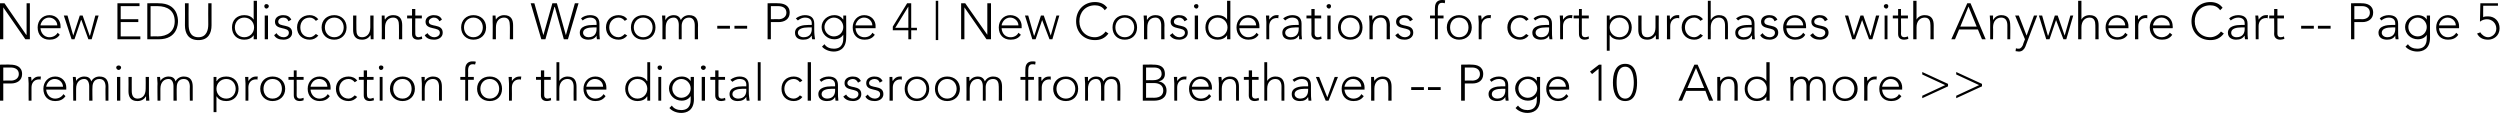
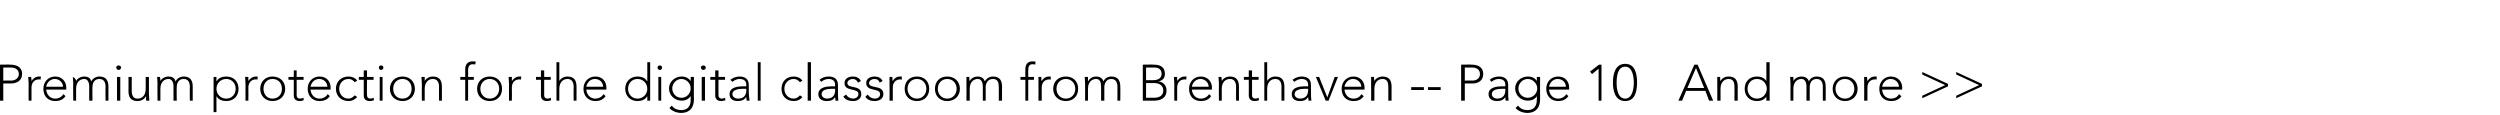
<svg xmlns="http://www.w3.org/2000/svg" version="1.1" style="left: 0.19% !important; width: 98.17% !important;top: -0.35% !important; height96.5% !important;" width="611px" height="28px" viewBox="0 0 611 28">
  <desc>New EDU discounts on Wacom -- Page 4 | New Considerations for cart purchases with Anywhere Cart -- Page 5 Premium pro...</desc>
  <defs />
  <g id="Polygon16953">
-     <path d="M 0 15.8 C 0 15.8 2.55 15.75 2.5 15.8 C 3.8 15.8 5.4 16.2 5.4 18.1 C 5.4 19.7 4.1 20.4 2.7 20.4 C 2.74 20.4 0.8 20.4 0.8 20.4 L 0.8 24.6 L 0 24.6 L 0 15.8 Z M 0.8 19.7 C 0.8 19.7 2.7 19.65 2.7 19.7 C 3.6 19.7 4.6 19.2 4.6 18.1 C 4.6 16.9 3.6 16.5 2.6 16.5 C 2.65 16.5 0.8 16.5 0.8 16.5 L 0.8 19.7 Z M 7 20.4 C 7 20 6.9 19.1 6.9 18.8 C 6.9 18.8 7.6 18.8 7.6 18.8 C 7.7 19.2 7.7 19.7 7.7 19.8 C 8.1 19.2 8.7 18.7 9.5 18.7 C 9.7 18.7 9.8 18.7 10 18.7 C 10 18.7 9.9 19.5 9.9 19.5 C 9.8 19.4 9.7 19.4 9.6 19.4 C 8.3 19.4 7.7 20.3 7.7 21.4 C 7.71 21.45 7.7 24.6 7.7 24.6 L 7 24.6 C 7 24.6 6.96 20.45 7 20.4 Z M 16 23.5 C 15.4 24.4 14.5 24.7 13.5 24.7 C 11.7 24.7 10.6 23.5 10.6 21.7 C 10.6 20 11.8 18.7 13.5 18.7 C 15.2 18.7 16.2 20 16.2 21.4 C 16.18 21.37 16.2 21.9 16.2 21.9 C 16.2 21.9 11.33 21.9 11.3 21.9 C 11.3 22.5 11.8 24.1 13.5 24.1 C 14.3 24.1 15.1 23.7 15.5 23 C 15.5 23 16 23.5 16 23.5 Z M 15.4 21.2 C 15.4 20.2 14.5 19.3 13.4 19.3 C 11.8 19.3 11.3 20.9 11.3 21.2 C 11.3 21.2 15.4 21.2 15.4 21.2 Z M 17.9 20.4 C 17.9 20 17.8 19.1 17.8 18.8 C 17.8 18.8 18.5 18.8 18.5 18.8 C 18.6 19.2 18.6 19.7 18.6 19.8 C 18.6 19.8 18.6 19.8 18.6 19.8 C 18.9 19.2 19.7 18.7 20.6 18.7 C 21.4 18.7 22.1 19 22.3 19.9 C 22.7 19.1 23.5 18.7 24.3 18.7 C 26.1 18.7 26.5 19.9 26.5 21.2 C 26.5 21.16 26.5 24.6 26.5 24.6 L 25.8 24.6 C 25.8 24.6 25.75 21.2 25.8 21.2 C 25.8 20.3 25.5 19.3 24.3 19.3 C 22.9 19.3 22.6 20.5 22.6 21.3 C 22.55 21.35 22.6 24.6 22.6 24.6 L 21.8 24.6 C 21.8 24.6 21.8 21.12 21.8 21.1 C 21.8 20.1 21.4 19.3 20.6 19.3 C 19.5 19.3 18.6 20.1 18.6 21.7 C 18.6 21.71 18.6 24.6 18.6 24.6 L 17.9 24.6 C 17.9 24.6 17.85 20.45 17.9 20.4 Z M 28.6 18.8 L 29.4 18.8 L 29.4 24.6 L 28.6 24.6 L 28.6 18.8 Z M 29 16 C 29.3 16 29.6 16.2 29.6 16.5 C 29.6 16.8 29.3 17.1 29 17.1 C 28.7 17.1 28.4 16.8 28.4 16.5 C 28.4 16.2 28.7 16 29 16 Z M 36.4 23 C 36.4 23.4 36.5 24.3 36.5 24.6 C 36.5 24.6 35.7 24.6 35.7 24.6 C 35.7 24.2 35.7 23.7 35.7 23.6 C 35.7 23.6 35.6 23.6 35.6 23.6 C 35.3 24.2 34.6 24.7 33.6 24.7 C 31.8 24.7 31.4 23.5 31.4 22.3 C 31.44 22.26 31.4 18.8 31.4 18.8 L 32.2 18.8 C 32.2 18.8 32.19 22.23 32.2 22.2 C 32.2 23.2 32.5 24.1 33.6 24.1 C 34.8 24.1 35.6 23.3 35.6 21.7 C 35.64 21.71 35.6 18.8 35.6 18.8 L 36.4 18.8 C 36.4 18.8 36.39 22.98 36.4 23 Z M 38.5 20.4 C 38.5 20 38.4 19.1 38.4 18.8 C 38.4 18.8 39.1 18.8 39.1 18.8 C 39.2 19.2 39.2 19.7 39.2 19.8 C 39.2 19.8 39.2 19.8 39.2 19.8 C 39.5 19.2 40.3 18.7 41.2 18.7 C 42 18.7 42.7 19 42.9 19.9 C 43.3 19.1 44.1 18.7 44.9 18.7 C 46.7 18.7 47.1 19.9 47.1 21.2 C 47.1 21.16 47.1 24.6 47.1 24.6 L 46.4 24.6 C 46.4 24.6 46.35 21.2 46.4 21.2 C 46.4 20.3 46.1 19.3 44.9 19.3 C 43.5 19.3 43.2 20.5 43.2 21.3 C 43.15 21.35 43.2 24.6 43.2 24.6 L 42.4 24.6 C 42.4 24.6 42.4 21.12 42.4 21.1 C 42.4 20.1 42 19.3 41.2 19.3 C 40.1 19.3 39.2 20.1 39.2 21.7 C 39.2 21.71 39.2 24.6 39.2 24.6 L 38.5 24.6 C 38.5 24.6 38.45 20.45 38.5 20.4 Z M 52.2 18.8 L 52.9 18.8 L 52.9 19.8 C 52.9 19.8 52.96 19.84 53 19.8 C 53.4 19 54.4 18.7 55.3 18.7 C 57.1 18.7 58.3 19.9 58.3 21.7 C 58.3 23.5 57.1 24.7 55.3 24.7 C 54.4 24.7 53.4 24.4 53 23.6 C 52.96 23.59 52.9 23.6 52.9 23.6 L 52.9 27.4 L 52.2 27.4 L 52.2 18.8 Z M 55.3 24.1 C 56.7 24.1 57.6 23 57.6 21.7 C 57.6 20.4 56.7 19.3 55.3 19.3 C 53.9 19.3 52.9 20.4 52.9 21.7 C 52.9 23 53.9 24.1 55.3 24.1 Z M 60 20.4 C 60 20 59.9 19.1 59.9 18.8 C 59.9 18.8 60.7 18.8 60.7 18.8 C 60.7 19.2 60.7 19.7 60.7 19.8 C 61.1 19.2 61.7 18.7 62.6 18.7 C 62.7 18.7 62.8 18.7 63 18.7 C 63 18.7 62.9 19.5 62.9 19.5 C 62.8 19.4 62.7 19.4 62.6 19.4 C 61.3 19.4 60.7 20.3 60.7 21.4 C 60.74 21.45 60.7 24.6 60.7 24.6 L 60 24.6 C 60 24.6 59.99 20.45 60 20.4 Z M 66.6 18.7 C 68.4 18.7 69.7 19.9 69.7 21.7 C 69.7 23.5 68.4 24.7 66.6 24.7 C 64.9 24.7 63.6 23.5 63.6 21.7 C 63.6 19.9 64.9 18.7 66.6 18.7 Z M 66.6 24.1 C 68.1 24.1 68.9 23 68.9 21.7 C 68.9 20.4 68.1 19.3 66.6 19.3 C 65.2 19.3 64.4 20.4 64.4 21.7 C 64.4 23 65.2 24.1 66.6 24.1 Z M 74.2 19.5 L 72.5 19.5 C 72.5 19.5 72.53 23.26 72.5 23.3 C 72.5 23.8 72.8 24.1 73.3 24.1 C 73.6 24.1 73.9 24 74.2 23.9 C 74.2 23.9 74.2 24.5 74.2 24.5 C 74 24.6 73.6 24.7 73.3 24.7 C 72.2 24.7 71.8 24.1 71.8 23.3 C 71.78 23.26 71.8 19.5 71.8 19.5 L 70.5 19.5 L 70.5 18.8 L 71.8 18.8 L 71.8 17.2 L 72.5 17.2 L 72.5 18.8 L 74.2 18.8 L 74.2 19.5 Z M 80.6 23.5 C 80 24.4 79.1 24.7 78.1 24.7 C 76.4 24.7 75.2 23.5 75.2 21.7 C 75.2 20 76.4 18.7 78.1 18.7 C 79.9 18.7 80.8 20 80.8 21.4 C 80.79 21.37 80.8 21.9 80.8 21.9 C 80.8 21.9 75.94 21.9 75.9 21.9 C 75.9 22.5 76.4 24.1 78.1 24.1 C 78.9 24.1 79.7 23.7 80.1 23 C 80.1 23 80.6 23.5 80.6 23.5 Z M 80 21.2 C 80 20.2 79.2 19.3 78 19.3 C 76.4 19.3 75.9 20.9 75.9 21.2 C 75.9 21.2 80 21.2 80 21.2 Z M 87.3 23.7 C 86.7 24.4 86 24.7 85.2 24.7 C 83.4 24.7 82.1 23.5 82.1 21.7 C 82.1 19.9 83.4 18.7 85.2 18.7 C 86 18.7 86.8 19 87.3 19.7 C 87.3 19.7 86.7 20.1 86.7 20.1 C 86.3 19.6 85.8 19.3 85.2 19.3 C 83.8 19.3 82.9 20.4 82.9 21.7 C 82.9 23 83.8 24.1 85.2 24.1 C 85.8 24.1 86.3 23.7 86.7 23.3 C 86.7 23.3 87.3 23.7 87.3 23.7 Z M 91.3 19.5 L 89.7 19.5 C 89.7 19.5 89.65 23.26 89.7 23.3 C 89.7 23.8 90 24.1 90.5 24.1 C 90.7 24.1 91 24 91.3 23.9 C 91.3 23.9 91.4 24.5 91.4 24.5 C 91.1 24.6 90.7 24.7 90.4 24.7 C 89.3 24.7 88.9 24.1 88.9 23.3 C 88.9 23.26 88.9 19.5 88.9 19.5 L 87.7 19.5 L 87.7 18.8 L 88.9 18.8 L 88.9 17.2 L 89.7 17.2 L 89.7 18.8 L 91.3 18.8 L 91.3 19.5 Z M 92.8 18.8 L 93.5 18.8 L 93.5 24.6 L 92.8 24.6 L 92.8 18.8 Z M 93.1 16 C 93.5 16 93.7 16.2 93.7 16.5 C 93.7 16.8 93.5 17.1 93.1 17.1 C 92.8 17.1 92.6 16.8 92.6 16.5 C 92.6 16.2 92.8 16 93.1 16 Z M 98.4 18.7 C 100.1 18.7 101.4 19.9 101.4 21.7 C 101.4 23.5 100.1 24.7 98.4 24.7 C 96.6 24.7 95.3 23.5 95.3 21.7 C 95.3 19.9 96.6 18.7 98.4 18.7 Z M 98.4 24.1 C 99.8 24.1 100.6 23 100.6 21.7 C 100.6 20.4 99.8 19.3 98.4 19.3 C 96.9 19.3 96.1 20.4 96.1 21.7 C 96.1 23 96.9 24.1 98.4 24.1 Z M 103.1 20.4 C 103.1 20 103 19.1 103 18.8 C 103 18.8 103.8 18.8 103.8 18.8 C 103.8 19.2 103.8 19.7 103.8 19.8 C 103.8 19.8 103.8 19.8 103.8 19.8 C 104.1 19.2 104.9 18.7 105.8 18.7 C 107.6 18.7 108 19.9 108 21.2 C 108.01 21.16 108 24.6 108 24.6 L 107.3 24.6 C 107.3 24.6 107.27 21.2 107.3 21.2 C 107.3 20.3 107 19.3 105.8 19.3 C 104.7 19.3 103.8 20.1 103.8 21.7 C 103.81 21.71 103.8 24.6 103.8 24.6 L 103.1 24.6 C 103.1 24.6 103.07 20.45 103.1 20.4 Z M 113.7 19.5 L 112.5 19.5 L 112.5 18.8 L 113.7 18.8 C 113.7 18.8 113.69 16.94 113.7 16.9 C 113.7 15.4 114.7 15 115.4 15 C 115.8 15 116.1 15 116.3 15.1 C 116.3 15.1 116.1 15.8 116.1 15.8 C 116 15.7 115.7 15.7 115.5 15.7 C 114.8 15.7 114.4 16.2 114.4 17.2 C 114.44 17.21 114.4 18.8 114.4 18.8 L 115.8 18.8 L 115.8 19.5 L 114.4 19.5 L 114.4 24.6 L 113.7 24.6 L 113.7 19.5 Z M 119.7 18.7 C 121.5 18.7 122.7 19.9 122.7 21.7 C 122.7 23.5 121.5 24.7 119.7 24.7 C 117.9 24.7 116.6 23.5 116.6 21.7 C 116.6 19.9 117.9 18.7 119.7 18.7 Z M 119.7 24.1 C 121.1 24.1 122 23 122 21.7 C 122 20.4 121.1 19.3 119.7 19.3 C 118.3 19.3 117.4 20.4 117.4 21.7 C 117.4 23 118.3 24.1 119.7 24.1 Z M 124.4 20.4 C 124.4 20 124.3 19.1 124.3 18.8 C 124.3 18.8 125.1 18.8 125.1 18.8 C 125.1 19.2 125.1 19.7 125.1 19.8 C 125.5 19.2 126.1 18.7 127 18.7 C 127.1 18.7 127.3 18.7 127.4 18.7 C 127.4 18.7 127.3 19.5 127.3 19.5 C 127.2 19.4 127.1 19.4 127 19.4 C 125.7 19.4 125.1 20.3 125.1 21.4 C 125.14 21.45 125.1 24.6 125.1 24.6 L 124.4 24.6 C 124.4 24.6 124.39 20.45 124.4 20.4 Z M 134.6 19.5 L 133 19.5 C 133 19.5 132.98 23.26 133 23.3 C 133 23.8 133.3 24.1 133.8 24.1 C 134.1 24.1 134.4 24 134.6 23.9 C 134.6 23.9 134.7 24.5 134.7 24.5 C 134.4 24.6 134 24.7 133.7 24.7 C 132.6 24.7 132.2 24.1 132.2 23.3 C 132.23 23.26 132.2 19.5 132.2 19.5 L 131 19.5 L 131 18.8 L 132.2 18.8 L 132.2 17.2 L 133 17.2 L 133 18.8 L 134.6 18.8 L 134.6 19.5 Z M 136 15.2 L 136.7 15.2 L 136.7 19.8 C 136.7 19.8 136.74 19.84 136.7 19.8 C 137 19.2 137.8 18.7 138.7 18.7 C 140.5 18.7 140.9 19.9 140.9 21.2 C 140.91 21.16 140.9 24.6 140.9 24.6 L 140.2 24.6 C 140.2 24.6 140.16 21.2 140.2 21.2 C 140.2 20.3 139.9 19.3 138.7 19.3 C 137.6 19.3 136.7 20.1 136.7 21.7 C 136.71 21.71 136.7 24.6 136.7 24.6 L 136 24.6 L 136 15.2 Z M 148 23.5 C 147.4 24.4 146.5 24.7 145.5 24.7 C 143.8 24.7 142.6 23.5 142.6 21.7 C 142.6 20 143.8 18.7 145.5 18.7 C 147.3 18.7 148.2 20 148.2 21.4 C 148.19 21.37 148.2 21.9 148.2 21.9 C 148.2 21.9 143.34 21.9 143.3 21.9 C 143.3 22.5 143.8 24.1 145.5 24.1 C 146.3 24.1 147.1 23.7 147.5 23 C 147.5 23 148 23.5 148 23.5 Z M 147.4 21.2 C 147.4 20.2 146.6 19.3 145.4 19.3 C 143.8 19.3 143.3 20.9 143.3 21.2 C 143.3 21.2 147.4 21.2 147.4 21.2 Z M 158.2 23.6 C 158.2 23.6 158.14 23.59 158.1 23.6 C 157.7 24.4 156.7 24.7 155.8 24.7 C 154.1 24.7 152.8 23.5 152.8 21.7 C 152.8 19.9 154.1 18.7 155.8 18.7 C 156.7 18.7 157.7 19 158.1 19.8 C 158.14 19.84 158.2 19.8 158.2 19.8 L 158.2 15.2 L 158.9 15.2 L 158.9 24.6 L 158.2 24.6 L 158.2 23.6 Z M 155.8 19.3 C 154.4 19.3 153.5 20.4 153.5 21.7 C 153.5 23 154.4 24.1 155.8 24.1 C 157.2 24.1 158.2 23 158.2 21.7 C 158.2 20.4 157.2 19.3 155.8 19.3 Z M 160.9 18.8 L 161.6 18.8 L 161.6 24.6 L 160.9 24.6 L 160.9 18.8 Z M 161.3 16 C 161.6 16 161.8 16.2 161.8 16.5 C 161.8 16.8 161.6 17.1 161.3 17.1 C 160.9 17.1 160.7 16.8 160.7 16.5 C 160.7 16.2 160.9 16 161.3 16 Z M 169.6 24.2 C 169.6 27.1 167.7 27.6 166.5 27.6 C 165.3 27.6 164.2 27.1 163.6 26.4 C 163.6 26.4 164.2 25.8 164.2 25.8 C 164.7 26.6 165.6 26.9 166.5 26.9 C 168.8 26.9 168.8 24.9 168.8 24.3 C 168.8 24.27 168.8 23.5 168.8 23.5 C 168.8 23.5 168.78 23.47 168.8 23.5 C 168.3 24.2 167.6 24.6 166.6 24.6 C 164.9 24.6 163.5 23.3 163.5 21.6 C 163.5 20 164.9 18.7 166.6 18.7 C 167.6 18.7 168.3 19.1 168.8 19.8 C 168.78 19.8 168.8 19.8 168.8 19.8 L 168.8 18.8 L 169.6 18.8 C 169.6 18.8 169.55 24.22 169.6 24.2 Z M 166.5 19.3 C 165.3 19.3 164.3 20.4 164.3 21.6 C 164.3 22.9 165.3 23.9 166.5 23.9 C 167.8 23.9 168.8 22.9 168.8 21.6 C 168.8 20.4 167.8 19.3 166.5 19.3 Z M 171.5 18.8 L 172.3 18.8 L 172.3 24.6 L 171.5 24.6 L 171.5 18.8 Z M 171.9 16 C 172.2 16 172.5 16.2 172.5 16.5 C 172.5 16.8 172.2 17.1 171.9 17.1 C 171.6 17.1 171.3 16.8 171.3 16.5 C 171.3 16.2 171.6 16 171.9 16 Z M 177.2 19.5 L 175.6 19.5 C 175.6 19.5 175.56 23.26 175.6 23.3 C 175.6 23.8 175.9 24.1 176.4 24.1 C 176.7 24.1 177 24 177.2 23.9 C 177.2 23.9 177.3 24.5 177.3 24.5 C 177 24.6 176.6 24.7 176.3 24.7 C 175.2 24.7 174.8 24.1 174.8 23.3 C 174.81 23.26 174.8 19.5 174.8 19.5 L 173.6 19.5 L 173.6 18.8 L 174.8 18.8 L 174.8 17.2 L 175.6 17.2 L 175.6 18.8 L 177.2 18.8 L 177.2 19.5 Z M 183 22.2 C 183 23.3 183.1 23.9 183.2 24.6 C 183.2 24.6 182.5 24.6 182.5 24.6 C 182.4 24.3 182.4 24 182.4 23.7 C 182.4 23.7 182.4 23.7 182.4 23.7 C 181.9 24.4 181.3 24.7 180.3 24.7 C 179.3 24.7 178.3 24.3 178.3 23 C 178.3 21.3 180.4 21.1 181.5 21.1 C 181.49 21.1 182.4 21.1 182.4 21.1 C 182.4 21.1 182.36 20.75 182.4 20.7 C 182.4 19.7 181.7 19.3 180.7 19.3 C 180.1 19.3 179.5 19.6 179 20 C 179 20 178.5 19.5 178.5 19.5 C 179.1 19 180 18.7 180.7 18.7 C 182.1 18.7 183 19.3 183 20.8 C 183 20.8 183 22.2 183 22.2 Z M 181.5 21.7 C 180.3 21.7 179 22 179 23 C 179 23.7 179.7 24.1 180.4 24.1 C 182 24.1 182.4 23 182.4 22.1 C 182.36 22.09 182.4 21.7 182.4 21.7 C 182.4 21.7 181.54 21.7 181.5 21.7 Z M 185.2 15.2 L 185.9 15.2 L 185.9 24.6 L 185.2 24.6 L 185.2 15.2 Z M 196.1 23.7 C 195.6 24.4 194.8 24.7 194 24.7 C 192.2 24.7 191 23.5 191 21.7 C 191 19.9 192.2 18.7 194 18.7 C 194.8 18.7 195.6 19 196.1 19.7 C 196.1 19.7 195.5 20.1 195.5 20.1 C 195.1 19.6 194.6 19.3 194 19.3 C 192.6 19.3 191.7 20.4 191.7 21.7 C 191.7 23 192.6 24.1 194 24.1 C 194.6 24.1 195.2 23.7 195.5 23.3 C 195.5 23.3 196.1 23.7 196.1 23.7 Z M 197.4 15.2 L 198.2 15.2 L 198.2 24.6 L 197.4 24.6 L 197.4 15.2 Z M 204.8 22.2 C 204.8 23.3 204.8 23.9 204.9 24.6 C 204.9 24.6 204.2 24.6 204.2 24.6 C 204.2 24.3 204.1 24 204.1 23.7 C 204.1 23.7 204.1 23.7 204.1 23.7 C 203.7 24.4 203.1 24.7 202.1 24.7 C 201.1 24.7 200 24.3 200 23 C 200 21.3 202.1 21.1 203.2 21.1 C 203.24 21.1 204.1 21.1 204.1 21.1 C 204.1 21.1 204.11 20.75 204.1 20.7 C 204.1 19.7 203.4 19.3 202.5 19.3 C 201.8 19.3 201.2 19.6 200.7 20 C 200.7 20 200.3 19.5 200.3 19.5 C 200.8 19 201.7 18.7 202.5 18.7 C 203.9 18.7 204.8 19.3 204.8 20.8 C 204.8 20.8 204.8 22.2 204.8 22.2 Z M 203.3 21.7 C 202 21.7 200.8 22 200.8 23 C 200.8 23.7 201.5 24.1 202.1 24.1 C 203.7 24.1 204.1 23 204.1 22.1 C 204.11 22.09 204.1 21.7 204.1 21.7 C 204.1 21.7 203.29 21.7 203.3 21.7 Z M 206.8 23.1 C 207.1 23.7 207.8 24.1 208.5 24.1 C 209.1 24.1 209.8 23.7 209.8 23 C 209.8 21.4 206.4 22.5 206.4 20.3 C 206.4 19.2 207.4 18.7 208.4 18.7 C 209.3 18.7 210 19 210.4 19.8 C 210.4 19.8 209.7 20.2 209.7 20.2 C 209.4 19.6 209 19.3 208.4 19.3 C 207.8 19.3 207.1 19.7 207.1 20.3 C 207.1 21.8 210.5 20.6 210.5 23 C 210.5 24.1 209.6 24.7 208.5 24.7 C 207.5 24.7 206.6 24.4 206.1 23.6 C 206.1 23.6 206.8 23.1 206.8 23.1 Z M 212.1 23.1 C 212.4 23.7 213.1 24.1 213.8 24.1 C 214.5 24.1 215.1 23.7 215.1 23 C 215.1 21.4 211.7 22.5 211.7 20.3 C 211.7 19.2 212.7 18.7 213.7 18.7 C 214.6 18.7 215.3 19 215.7 19.8 C 215.7 19.8 215 20.2 215 20.2 C 214.8 19.6 214.4 19.3 213.7 19.3 C 213.1 19.3 212.4 19.7 212.4 20.3 C 212.4 21.8 215.9 20.6 215.9 23 C 215.9 24.1 214.9 24.7 213.8 24.7 C 212.8 24.7 211.9 24.4 211.5 23.6 C 211.5 23.6 212.1 23.1 212.1 23.1 Z M 217.4 20.4 C 217.4 20 217.4 19.1 217.4 18.8 C 217.4 18.8 218.1 18.8 218.1 18.8 C 218.1 19.2 218.1 19.7 218.2 19.8 C 218.5 19.2 219.1 18.7 220 18.7 C 220.2 18.7 220.3 18.7 220.4 18.7 C 220.4 18.7 220.4 19.5 220.4 19.5 C 220.2 19.4 220.1 19.4 220.1 19.4 C 218.8 19.4 218.2 20.3 218.2 21.4 C 218.19 21.45 218.2 24.6 218.2 24.6 L 217.4 24.6 C 217.4 24.6 217.44 20.45 217.4 20.4 Z M 224.1 18.7 C 225.9 18.7 227.1 19.9 227.1 21.7 C 227.1 23.5 225.9 24.7 224.1 24.7 C 222.3 24.7 221.1 23.5 221.1 21.7 C 221.1 19.9 222.3 18.7 224.1 18.7 Z M 224.1 24.1 C 225.5 24.1 226.4 23 226.4 21.7 C 226.4 20.4 225.5 19.3 224.1 19.3 C 222.7 19.3 221.8 20.4 221.8 21.7 C 221.8 23 222.7 24.1 224.1 24.1 Z M 231.5 18.7 C 233.3 18.7 234.6 19.9 234.6 21.7 C 234.6 23.5 233.3 24.7 231.5 24.7 C 229.7 24.7 228.5 23.5 228.5 21.7 C 228.5 19.9 229.7 18.7 231.5 18.7 Z M 231.5 24.1 C 232.9 24.1 233.8 23 233.8 21.7 C 233.8 20.4 232.9 19.3 231.5 19.3 C 230.1 19.3 229.2 20.4 229.2 21.7 C 229.2 23 230.1 24.1 231.5 24.1 Z M 236.2 20.4 C 236.2 20 236.2 19.1 236.2 18.8 C 236.2 18.8 236.9 18.8 236.9 18.8 C 236.9 19.2 236.9 19.7 237 19.8 C 237 19.8 237 19.8 237 19.8 C 237.3 19.2 238 18.7 239 18.7 C 239.7 18.7 240.4 19 240.7 19.9 C 241.1 19.1 241.9 18.7 242.7 18.7 C 244.5 18.7 244.9 19.9 244.9 21.2 C 244.88 21.16 244.9 24.6 244.9 24.6 L 244.1 24.6 C 244.1 24.6 244.13 21.2 244.1 21.2 C 244.1 20.3 243.9 19.3 242.7 19.3 C 241.3 19.3 240.9 20.5 240.9 21.3 C 240.93 21.35 240.9 24.6 240.9 24.6 L 240.2 24.6 C 240.2 24.6 240.18 21.12 240.2 21.1 C 240.2 20.1 239.8 19.3 239 19.3 C 237.9 19.3 237 20.1 237 21.7 C 236.98 21.71 237 24.6 237 24.6 L 236.2 24.6 C 236.2 24.6 236.23 20.45 236.2 20.4 Z M 250.6 19.5 L 249.4 19.5 L 249.4 18.8 L 250.6 18.8 C 250.6 18.8 250.55 16.94 250.6 16.9 C 250.6 15.4 251.5 15 252.3 15 C 252.6 15 252.9 15 253.1 15.1 C 253.1 15.1 253 15.8 253 15.8 C 252.8 15.7 252.6 15.7 252.3 15.7 C 251.6 15.7 251.3 16.2 251.3 17.2 C 251.3 17.21 251.3 18.8 251.3 18.8 L 252.7 18.8 L 252.7 19.5 L 251.3 19.5 L 251.3 24.6 L 250.6 24.6 L 250.6 19.5 Z M 253.8 20.4 C 253.8 20 253.8 19.1 253.8 18.8 C 253.8 18.8 254.5 18.8 254.5 18.8 C 254.5 19.2 254.5 19.7 254.6 19.8 C 254.9 19.2 255.5 18.7 256.4 18.7 C 256.6 18.7 256.7 18.7 256.8 18.7 C 256.8 18.7 256.8 19.5 256.8 19.5 C 256.6 19.4 256.5 19.4 256.5 19.4 C 255.2 19.4 254.6 20.3 254.6 21.4 C 254.58 21.45 254.6 24.6 254.6 24.6 L 253.8 24.6 C 253.8 24.6 253.83 20.45 253.8 20.4 Z M 260.5 18.7 C 262.3 18.7 263.5 19.9 263.5 21.7 C 263.5 23.5 262.3 24.7 260.5 24.7 C 258.7 24.7 257.4 23.5 257.4 21.7 C 257.4 19.9 258.7 18.7 260.5 18.7 Z M 260.5 24.1 C 261.9 24.1 262.8 23 262.8 21.7 C 262.8 20.4 261.9 19.3 260.5 19.3 C 259.1 19.3 258.2 20.4 258.2 21.7 C 258.2 23 259.1 24.1 260.5 24.1 Z M 265.2 20.4 C 265.2 20 265.1 19.1 265.1 18.8 C 265.1 18.8 265.9 18.8 265.9 18.8 C 265.9 19.2 265.9 19.7 265.9 19.8 C 265.9 19.8 266 19.8 266 19.8 C 266.3 19.2 267 18.7 267.9 18.7 C 268.7 18.7 269.4 19 269.7 19.9 C 270 19.1 270.8 18.7 271.6 18.7 C 273.4 18.7 273.8 19.9 273.8 21.2 C 273.84 21.16 273.8 24.6 273.8 24.6 L 273.1 24.6 C 273.1 24.6 273.09 21.2 273.1 21.2 C 273.1 20.3 272.8 19.3 271.6 19.3 C 270.3 19.3 269.9 20.5 269.9 21.3 C 269.89 21.35 269.9 24.6 269.9 24.6 L 269.1 24.6 C 269.1 24.6 269.14 21.12 269.1 21.1 C 269.1 20.1 268.8 19.3 267.9 19.3 C 266.8 19.3 265.9 20.1 265.9 21.7 C 265.94 21.71 265.9 24.6 265.9 24.6 L 265.2 24.6 C 265.2 24.6 265.19 20.45 265.2 20.4 Z M 279.3 15.8 C 279.3 15.8 281.85 15.75 281.9 15.8 C 283.2 15.8 284.7 16.1 284.7 18.1 C 284.7 19 284.2 19.7 283.1 19.9 C 283.1 19.9 283.1 19.9 283.1 19.9 C 284.3 20 285.1 20.9 285.1 22.1 C 285.1 24.2 283.3 24.6 282.1 24.6 C 282.13 24.6 279.3 24.6 279.3 24.6 L 279.3 15.8 Z M 280.1 19.6 C 280.1 19.6 281.84 19.58 281.8 19.6 C 283.6 19.6 283.9 18.6 283.9 18.1 C 283.9 16.8 283 16.5 282 16.5 C 281.95 16.5 280.1 16.5 280.1 16.5 L 280.1 19.6 Z M 280.1 23.9 C 280.1 23.9 282.02 23.85 282 23.9 C 284 23.9 284.3 22.8 284.3 22.1 C 284.3 20.8 283.2 20.3 282.1 20.3 C 282.14 20.32 280.1 20.3 280.1 20.3 L 280.1 23.9 Z M 287 20.4 C 287 20 286.9 19.1 286.9 18.8 C 286.9 18.8 287.7 18.8 287.7 18.8 C 287.7 19.2 287.7 19.7 287.7 19.8 C 288.1 19.2 288.7 18.7 289.5 18.7 C 289.7 18.7 289.8 18.7 290 18.7 C 290 18.7 289.9 19.5 289.9 19.5 C 289.8 19.4 289.7 19.4 289.6 19.4 C 288.3 19.4 287.7 20.3 287.7 21.4 C 287.72 21.45 287.7 24.6 287.7 24.6 L 287 24.6 C 287 24.6 286.97 20.45 287 20.4 Z M 296 23.5 C 295.4 24.4 294.5 24.7 293.5 24.7 C 291.7 24.7 290.6 23.5 290.6 21.7 C 290.6 20 291.8 18.7 293.5 18.7 C 295.2 18.7 296.2 20 296.2 21.4 C 296.18 21.37 296.2 21.9 296.2 21.9 C 296.2 21.9 291.33 21.9 291.3 21.9 C 291.3 22.5 291.8 24.1 293.5 24.1 C 294.3 24.1 295.1 23.7 295.5 23 C 295.5 23 296 23.5 296 23.5 Z M 295.4 21.2 C 295.4 20.2 294.5 19.3 293.4 19.3 C 291.8 19.3 291.3 20.9 291.3 21.2 C 291.3 21.2 295.4 21.2 295.4 21.2 Z M 297.9 20.4 C 297.9 20 297.8 19.1 297.8 18.8 C 297.8 18.8 298.5 18.8 298.5 18.8 C 298.6 19.2 298.6 19.7 298.6 19.8 C 298.6 19.8 298.6 19.8 298.6 19.8 C 298.9 19.2 299.7 18.7 300.6 18.7 C 302.4 18.7 302.8 19.9 302.8 21.2 C 302.8 21.16 302.8 24.6 302.8 24.6 L 302.1 24.6 C 302.1 24.6 302.06 21.2 302.1 21.2 C 302.1 20.3 301.8 19.3 300.6 19.3 C 299.5 19.3 298.6 20.1 298.6 21.7 C 298.6 21.71 298.6 24.6 298.6 24.6 L 297.9 24.6 C 297.9 24.6 297.86 20.45 297.9 20.4 Z M 307.6 19.5 L 306 19.5 C 306 19.5 305.98 23.26 306 23.3 C 306 23.8 306.3 24.1 306.8 24.1 C 307.1 24.1 307.4 24 307.6 23.9 C 307.6 23.9 307.7 24.5 307.7 24.5 C 307.4 24.6 307 24.7 306.7 24.7 C 305.6 24.7 305.2 24.1 305.2 23.3 C 305.23 23.26 305.2 19.5 305.2 19.5 L 304 19.5 L 304 18.8 L 305.2 18.8 L 305.2 17.2 L 306 17.2 L 306 18.8 L 307.6 18.8 L 307.6 19.5 Z M 309 15.2 L 309.7 15.2 L 309.7 19.8 C 309.7 19.8 309.74 19.84 309.7 19.8 C 310 19.2 310.8 18.7 311.7 18.7 C 313.5 18.7 313.9 19.9 313.9 21.2 C 313.92 21.16 313.9 24.6 313.9 24.6 L 313.2 24.6 C 313.2 24.6 313.17 21.2 313.2 21.2 C 313.2 20.3 312.9 19.3 311.7 19.3 C 310.6 19.3 309.7 20.1 309.7 21.7 C 309.72 21.71 309.7 24.6 309.7 24.6 L 309 24.6 L 309 15.2 Z M 320.4 22.2 C 320.4 23.3 320.4 23.9 320.5 24.6 C 320.5 24.6 319.8 24.6 319.8 24.6 C 319.8 24.3 319.7 24 319.7 23.7 C 319.7 23.7 319.7 23.7 319.7 23.7 C 319.3 24.4 318.7 24.7 317.7 24.7 C 316.7 24.7 315.7 24.3 315.7 23 C 315.7 21.3 317.7 21.1 318.9 21.1 C 318.86 21.1 319.7 21.1 319.7 21.1 C 319.7 21.1 319.73 20.75 319.7 20.7 C 319.7 19.7 319 19.3 318.1 19.3 C 317.4 19.3 316.9 19.6 316.3 20 C 316.3 20 315.9 19.5 315.9 19.5 C 316.5 19 317.4 18.7 318.1 18.7 C 319.5 18.7 320.4 19.3 320.4 20.8 C 320.4 20.8 320.4 22.2 320.4 22.2 Z M 318.9 21.7 C 317.7 21.7 316.4 22 316.4 23 C 316.4 23.7 317.1 24.1 317.7 24.1 C 319.3 24.1 319.7 23 319.7 22.1 C 319.73 22.09 319.7 21.7 319.7 21.7 C 319.7 21.7 318.91 21.7 318.9 21.7 Z M 321.6 18.8 L 322.4 18.8 L 324.4 23.8 L 326.2 18.8 L 327 18.8 L 324.7 24.6 L 324 24.6 L 321.6 18.8 Z M 333.3 23.5 C 332.7 24.4 331.8 24.7 330.8 24.7 C 329 24.7 327.9 23.5 327.9 21.7 C 327.9 20 329.1 18.7 330.8 18.7 C 332.5 18.7 333.5 20 333.5 21.4 C 333.47 21.37 333.5 21.9 333.5 21.9 C 333.5 21.9 328.62 21.9 328.6 21.9 C 328.6 22.5 329.1 24.1 330.8 24.1 C 331.6 24.1 332.4 23.7 332.7 23 C 332.7 23 333.3 23.5 333.3 23.5 Z M 332.7 21.2 C 332.7 20.2 331.8 19.3 330.7 19.3 C 329.1 19.3 328.6 20.9 328.6 21.2 C 328.6 21.2 332.7 21.2 332.7 21.2 Z M 335.1 20.4 C 335.1 20 335.1 19.1 335.1 18.8 C 335.1 18.8 335.8 18.8 335.8 18.8 C 335.8 19.2 335.9 19.7 335.9 19.8 C 335.9 19.8 335.9 19.8 335.9 19.8 C 336.2 19.2 337 18.7 337.9 18.7 C 339.7 18.7 340.1 19.9 340.1 21.2 C 340.09 21.16 340.1 24.6 340.1 24.6 L 339.3 24.6 C 339.3 24.6 339.34 21.2 339.3 21.2 C 339.3 20.3 339.1 19.3 337.9 19.3 C 336.8 19.3 335.9 20.1 335.9 21.7 C 335.89 21.71 335.9 24.6 335.9 24.6 L 335.1 24.6 C 335.1 24.6 335.14 20.45 335.1 20.4 Z M 344.9 21.3 L 348 21.3 L 348 22 L 344.9 22 L 344.9 21.3 Z M 349 21.3 L 352.1 21.3 L 352.1 22 L 349 22 L 349 21.3 Z M 357.1 15.8 C 357.1 15.8 359.68 15.75 359.7 15.8 C 360.9 15.8 362.5 16.2 362.5 18.1 C 362.5 19.7 361.3 20.4 359.9 20.4 C 359.87 20.4 358 20.4 358 20.4 L 358 24.6 L 357.1 24.6 L 357.1 15.8 Z M 358 19.7 C 358 19.7 359.83 19.65 359.8 19.7 C 360.8 19.7 361.7 19.2 361.7 18.1 C 361.7 16.9 360.7 16.5 359.8 16.5 C 359.78 16.5 358 16.5 358 16.5 L 358 19.7 Z M 368.6 22.2 C 368.6 23.3 368.6 23.9 368.7 24.6 C 368.7 24.6 368 24.6 368 24.6 C 367.9 24.3 367.9 24 367.9 23.7 C 367.9 23.7 367.9 23.7 367.9 23.7 C 367.5 24.4 366.8 24.7 365.9 24.7 C 364.9 24.7 363.8 24.3 363.8 23 C 363.8 21.3 365.9 21.1 367 21.1 C 367.03 21.1 367.9 21.1 367.9 21.1 C 367.9 21.1 367.91 20.75 367.9 20.7 C 367.9 19.7 367.2 19.3 366.3 19.3 C 365.6 19.3 365 19.6 364.5 20 C 364.5 20 364.1 19.5 364.1 19.5 C 364.6 19 365.5 18.7 366.3 18.7 C 367.7 18.7 368.6 19.3 368.6 20.8 C 368.6 20.8 368.6 22.2 368.6 22.2 Z M 367.1 21.7 C 365.8 21.7 364.6 22 364.6 23 C 364.6 23.7 365.3 24.1 365.9 24.1 C 367.5 24.1 367.9 23 367.9 22.1 C 367.91 22.09 367.9 21.7 367.9 21.7 C 367.9 21.7 367.08 21.7 367.1 21.7 Z M 376.4 24.2 C 376.4 27.1 374.5 27.6 373.3 27.6 C 372.1 27.6 371 27.1 370.4 26.4 C 370.4 26.4 371 25.8 371 25.8 C 371.6 26.6 372.4 26.9 373.3 26.9 C 375.6 26.9 375.6 24.9 375.6 24.3 C 375.63 24.27 375.6 23.5 375.6 23.5 C 375.6 23.5 375.61 23.47 375.6 23.5 C 375.2 24.2 374.4 24.6 373.4 24.6 C 371.7 24.6 370.3 23.3 370.3 21.6 C 370.3 20 371.7 18.7 373.4 18.7 C 374.4 18.7 375.2 19.1 375.6 19.8 C 375.61 19.8 375.6 19.8 375.6 19.8 L 375.6 18.8 L 376.4 18.8 C 376.4 18.8 376.38 24.22 376.4 24.2 Z M 373.4 19.3 C 372.1 19.3 371.1 20.4 371.1 21.6 C 371.1 22.9 372.1 23.9 373.4 23.9 C 374.6 23.9 375.7 22.9 375.7 21.6 C 375.7 20.4 374.6 19.3 373.4 19.3 Z M 383.3 23.5 C 382.7 24.4 381.8 24.7 380.8 24.7 C 379.1 24.7 377.9 23.5 377.9 21.7 C 377.9 20 379.1 18.7 380.8 18.7 C 382.6 18.7 383.5 20 383.5 21.4 C 383.49 21.37 383.5 21.9 383.5 21.9 C 383.5 21.9 378.64 21.9 378.6 21.9 C 378.6 22.5 379.1 24.1 380.8 24.1 C 381.6 24.1 382.4 23.7 382.8 23 C 382.8 23 383.3 23.5 383.3 23.5 Z M 382.7 21.2 C 382.7 20.2 381.9 19.3 380.7 19.3 C 379.1 19.3 378.6 20.9 378.6 21.2 C 378.6 21.2 382.7 21.2 382.7 21.2 Z M 390.7 16.8 L 390.7 16.8 L 389.1 18.1 L 388.6 17.5 L 390.8 15.8 L 391.4 15.8 L 391.4 24.6 L 390.7 24.6 L 390.7 16.8 Z M 397.2 15.6 C 399.7 15.6 400.1 18.2 400.1 20.2 C 400.1 22.1 399.7 24.7 397.2 24.7 C 394.7 24.7 394.2 22.1 394.2 20.2 C 394.2 18.2 394.7 15.6 397.2 15.6 Z M 397.2 24.1 C 399 24.1 399.3 21.5 399.3 20.2 C 399.3 18.8 399 16.3 397.2 16.3 C 395.3 16.3 395.1 18.8 395.1 20.2 C 395.1 21.5 395.3 24.1 397.2 24.1 Z M 414.1 15.8 L 414.9 15.8 L 418.7 24.6 L 417.7 24.6 L 416.8 22.2 L 412.1 22.2 L 411.1 24.6 L 410.2 24.6 L 414.1 15.8 Z M 414.5 16.6 L 412.4 21.5 L 416.5 21.5 L 414.5 16.6 Z M 419.7 20.4 C 419.7 20 419.7 19.1 419.7 18.8 C 419.7 18.8 420.4 18.8 420.4 18.8 C 420.4 19.2 420.4 19.7 420.5 19.8 C 420.5 19.8 420.5 19.8 420.5 19.8 C 420.8 19.2 421.5 18.7 422.5 18.7 C 424.3 18.7 424.7 19.9 424.7 21.2 C 424.68 21.16 424.7 24.6 424.7 24.6 L 423.9 24.6 C 423.9 24.6 423.93 21.2 423.9 21.2 C 423.9 20.3 423.7 19.3 422.5 19.3 C 421.4 19.3 420.5 20.1 420.5 21.7 C 420.48 21.71 420.5 24.6 420.5 24.6 L 419.7 24.6 C 419.7 24.6 419.73 20.45 419.7 20.4 Z M 431.7 23.6 C 431.7 23.6 431.71 23.59 431.7 23.6 C 431.2 24.4 430.3 24.7 429.4 24.7 C 427.6 24.7 426.4 23.5 426.4 21.7 C 426.4 19.9 427.6 18.7 429.4 18.7 C 430.3 18.7 431.2 19 431.7 19.8 C 431.71 19.84 431.7 19.8 431.7 19.8 L 431.7 15.2 L 432.5 15.2 L 432.5 24.6 L 431.7 24.6 L 431.7 23.6 Z M 429.4 19.3 C 428 19.3 427.1 20.4 427.1 21.7 C 427.1 23 428 24.1 429.4 24.1 C 430.8 24.1 431.8 23 431.8 21.7 C 431.8 20.4 430.8 19.3 429.4 19.3 Z M 437.6 20.4 C 437.6 20 437.5 19.1 437.5 18.8 C 437.5 18.8 438.3 18.8 438.3 18.8 C 438.3 19.2 438.3 19.7 438.3 19.8 C 438.3 19.8 438.3 19.8 438.3 19.8 C 438.6 19.2 439.4 18.7 440.3 18.7 C 441.1 18.7 441.8 19 442.1 19.9 C 442.4 19.1 443.2 18.7 444 18.7 C 445.8 18.7 446.2 19.9 446.2 21.2 C 446.22 21.16 446.2 24.6 446.2 24.6 L 445.5 24.6 C 445.5 24.6 445.47 21.2 445.5 21.2 C 445.5 20.3 445.2 19.3 444 19.3 C 442.6 19.3 442.3 20.5 442.3 21.3 C 442.27 21.35 442.3 24.6 442.3 24.6 L 441.5 24.6 C 441.5 24.6 441.52 21.12 441.5 21.1 C 441.5 20.1 441.1 19.3 440.3 19.3 C 439.2 19.3 438.3 20.1 438.3 21.7 C 438.32 21.71 438.3 24.6 438.3 24.6 L 437.6 24.6 C 437.6 24.6 437.57 20.45 437.6 20.4 Z M 450.9 18.7 C 452.7 18.7 454 19.9 454 21.7 C 454 23.5 452.7 24.7 450.9 24.7 C 449.2 24.7 447.9 23.5 447.9 21.7 C 447.9 19.9 449.2 18.7 450.9 18.7 Z M 450.9 24.1 C 452.3 24.1 453.2 23 453.2 21.7 C 453.2 20.4 452.3 19.3 450.9 19.3 C 449.5 19.3 448.6 20.4 448.6 21.7 C 448.6 23 449.5 24.1 450.9 24.1 Z M 455.6 20.4 C 455.6 20 455.6 19.1 455.6 18.8 C 455.6 18.8 456.3 18.8 456.3 18.8 C 456.3 19.2 456.4 19.7 456.4 19.8 C 456.8 19.2 457.4 18.7 458.2 18.7 C 458.4 18.7 458.5 18.7 458.7 18.7 C 458.7 18.7 458.6 19.5 458.6 19.5 C 458.5 19.4 458.4 19.4 458.3 19.4 C 457 19.4 456.4 20.3 456.4 21.4 C 456.39 21.45 456.4 24.6 456.4 24.6 L 455.6 24.6 C 455.6 24.6 455.64 20.45 455.6 20.4 Z M 464.7 23.5 C 464.1 24.4 463.2 24.7 462.2 24.7 C 460.4 24.7 459.3 23.5 459.3 21.7 C 459.3 20 460.5 18.7 462.1 18.7 C 463.9 18.7 464.9 20 464.9 21.4 C 464.86 21.37 464.9 21.9 464.9 21.9 C 464.9 21.9 460.01 21.9 460 21.9 C 460 22.5 460.4 24.1 462.2 24.1 C 463 24.1 463.8 23.7 464.1 23 C 464.1 23 464.7 23.5 464.7 23.5 Z M 464.1 21.2 C 464.1 20.2 463.2 19.3 462.1 19.3 C 460.5 19.3 460 20.9 460 21.2 C 460 21.2 464.1 21.2 464.1 21.2 Z M 469.8 23.4 L 475.4 20.8 L 469.8 18.2 L 469.8 17.6 L 476.1 20.5 L 476.1 21.1 L 469.8 24 L 469.8 23.4 Z M 478.1 23.4 L 483.7 20.8 L 478.1 18.2 L 478.1 17.6 L 484.4 20.5 L 484.4 21.1 L 478.1 24 L 478.1 23.4 Z " stroke="none" fill="#000" />
+     <path d="M 0 15.8 C 0 15.8 2.55 15.75 2.5 15.8 C 3.8 15.8 5.4 16.2 5.4 18.1 C 5.4 19.7 4.1 20.4 2.7 20.4 C 2.74 20.4 0.8 20.4 0.8 20.4 L 0.8 24.6 L 0 24.6 L 0 15.8 Z M 0.8 19.7 C 0.8 19.7 2.7 19.65 2.7 19.7 C 3.6 19.7 4.6 19.2 4.6 18.1 C 4.6 16.9 3.6 16.5 2.6 16.5 C 2.65 16.5 0.8 16.5 0.8 16.5 L 0.8 19.7 Z M 7 20.4 C 7 20 6.9 19.1 6.9 18.8 C 6.9 18.8 7.6 18.8 7.6 18.8 C 7.7 19.2 7.7 19.7 7.7 19.8 C 8.1 19.2 8.7 18.7 9.5 18.7 C 9.7 18.7 9.8 18.7 10 18.7 C 10 18.7 9.9 19.5 9.9 19.5 C 9.8 19.4 9.7 19.4 9.6 19.4 C 8.3 19.4 7.7 20.3 7.7 21.4 C 7.71 21.45 7.7 24.6 7.7 24.6 L 7 24.6 C 7 24.6 6.96 20.45 7 20.4 Z M 16 23.5 C 15.4 24.4 14.5 24.7 13.5 24.7 C 11.7 24.7 10.6 23.5 10.6 21.7 C 10.6 20 11.8 18.7 13.5 18.7 C 15.2 18.7 16.2 20 16.2 21.4 C 16.18 21.37 16.2 21.9 16.2 21.9 C 16.2 21.9 11.33 21.9 11.3 21.9 C 11.3 22.5 11.8 24.1 13.5 24.1 C 14.3 24.1 15.1 23.7 15.5 23 C 15.5 23 16 23.5 16 23.5 Z M 15.4 21.2 C 15.4 20.2 14.5 19.3 13.4 19.3 C 11.8 19.3 11.3 20.9 11.3 21.2 C 11.3 21.2 15.4 21.2 15.4 21.2 Z M 17.9 20.4 C 17.9 20 17.8 19.1 17.8 18.8 C 18.6 19.2 18.6 19.7 18.6 19.8 C 18.6 19.8 18.6 19.8 18.6 19.8 C 18.9 19.2 19.7 18.7 20.6 18.7 C 21.4 18.7 22.1 19 22.3 19.9 C 22.7 19.1 23.5 18.7 24.3 18.7 C 26.1 18.7 26.5 19.9 26.5 21.2 C 26.5 21.16 26.5 24.6 26.5 24.6 L 25.8 24.6 C 25.8 24.6 25.75 21.2 25.8 21.2 C 25.8 20.3 25.5 19.3 24.3 19.3 C 22.9 19.3 22.6 20.5 22.6 21.3 C 22.55 21.35 22.6 24.6 22.6 24.6 L 21.8 24.6 C 21.8 24.6 21.8 21.12 21.8 21.1 C 21.8 20.1 21.4 19.3 20.6 19.3 C 19.5 19.3 18.6 20.1 18.6 21.7 C 18.6 21.71 18.6 24.6 18.6 24.6 L 17.9 24.6 C 17.9 24.6 17.85 20.45 17.9 20.4 Z M 28.6 18.8 L 29.4 18.8 L 29.4 24.6 L 28.6 24.6 L 28.6 18.8 Z M 29 16 C 29.3 16 29.6 16.2 29.6 16.5 C 29.6 16.8 29.3 17.1 29 17.1 C 28.7 17.1 28.4 16.8 28.4 16.5 C 28.4 16.2 28.7 16 29 16 Z M 36.4 23 C 36.4 23.4 36.5 24.3 36.5 24.6 C 36.5 24.6 35.7 24.6 35.7 24.6 C 35.7 24.2 35.7 23.7 35.7 23.6 C 35.7 23.6 35.6 23.6 35.6 23.6 C 35.3 24.2 34.6 24.7 33.6 24.7 C 31.8 24.7 31.4 23.5 31.4 22.3 C 31.44 22.26 31.4 18.8 31.4 18.8 L 32.2 18.8 C 32.2 18.8 32.19 22.23 32.2 22.2 C 32.2 23.2 32.5 24.1 33.6 24.1 C 34.8 24.1 35.6 23.3 35.6 21.7 C 35.64 21.71 35.6 18.8 35.6 18.8 L 36.4 18.8 C 36.4 18.8 36.39 22.98 36.4 23 Z M 38.5 20.4 C 38.5 20 38.4 19.1 38.4 18.8 C 38.4 18.8 39.1 18.8 39.1 18.8 C 39.2 19.2 39.2 19.7 39.2 19.8 C 39.2 19.8 39.2 19.8 39.2 19.8 C 39.5 19.2 40.3 18.7 41.2 18.7 C 42 18.7 42.7 19 42.9 19.9 C 43.3 19.1 44.1 18.7 44.9 18.7 C 46.7 18.7 47.1 19.9 47.1 21.2 C 47.1 21.16 47.1 24.6 47.1 24.6 L 46.4 24.6 C 46.4 24.6 46.35 21.2 46.4 21.2 C 46.4 20.3 46.1 19.3 44.9 19.3 C 43.5 19.3 43.2 20.5 43.2 21.3 C 43.15 21.35 43.2 24.6 43.2 24.6 L 42.4 24.6 C 42.4 24.6 42.4 21.12 42.4 21.1 C 42.4 20.1 42 19.3 41.2 19.3 C 40.1 19.3 39.2 20.1 39.2 21.7 C 39.2 21.71 39.2 24.6 39.2 24.6 L 38.5 24.6 C 38.5 24.6 38.45 20.45 38.5 20.4 Z M 52.2 18.8 L 52.9 18.8 L 52.9 19.8 C 52.9 19.8 52.96 19.84 53 19.8 C 53.4 19 54.4 18.7 55.3 18.7 C 57.1 18.7 58.3 19.9 58.3 21.7 C 58.3 23.5 57.1 24.7 55.3 24.7 C 54.4 24.7 53.4 24.4 53 23.6 C 52.96 23.59 52.9 23.6 52.9 23.6 L 52.9 27.4 L 52.2 27.4 L 52.2 18.8 Z M 55.3 24.1 C 56.7 24.1 57.6 23 57.6 21.7 C 57.6 20.4 56.7 19.3 55.3 19.3 C 53.9 19.3 52.9 20.4 52.9 21.7 C 52.9 23 53.9 24.1 55.3 24.1 Z M 60 20.4 C 60 20 59.9 19.1 59.9 18.8 C 59.9 18.8 60.7 18.8 60.7 18.8 C 60.7 19.2 60.7 19.7 60.7 19.8 C 61.1 19.2 61.7 18.7 62.6 18.7 C 62.7 18.7 62.8 18.7 63 18.7 C 63 18.7 62.9 19.5 62.9 19.5 C 62.8 19.4 62.7 19.4 62.6 19.4 C 61.3 19.4 60.7 20.3 60.7 21.4 C 60.74 21.45 60.7 24.6 60.7 24.6 L 60 24.6 C 60 24.6 59.99 20.45 60 20.4 Z M 66.6 18.7 C 68.4 18.7 69.7 19.9 69.7 21.7 C 69.7 23.5 68.4 24.7 66.6 24.7 C 64.9 24.7 63.6 23.5 63.6 21.7 C 63.6 19.9 64.9 18.7 66.6 18.7 Z M 66.6 24.1 C 68.1 24.1 68.9 23 68.9 21.7 C 68.9 20.4 68.1 19.3 66.6 19.3 C 65.2 19.3 64.4 20.4 64.4 21.7 C 64.4 23 65.2 24.1 66.6 24.1 Z M 74.2 19.5 L 72.5 19.5 C 72.5 19.5 72.53 23.26 72.5 23.3 C 72.5 23.8 72.8 24.1 73.3 24.1 C 73.6 24.1 73.9 24 74.2 23.9 C 74.2 23.9 74.2 24.5 74.2 24.5 C 74 24.6 73.6 24.7 73.3 24.7 C 72.2 24.7 71.8 24.1 71.8 23.3 C 71.78 23.26 71.8 19.5 71.8 19.5 L 70.5 19.5 L 70.5 18.8 L 71.8 18.8 L 71.8 17.2 L 72.5 17.2 L 72.5 18.8 L 74.2 18.8 L 74.2 19.5 Z M 80.6 23.5 C 80 24.4 79.1 24.7 78.1 24.7 C 76.4 24.7 75.2 23.5 75.2 21.7 C 75.2 20 76.4 18.7 78.1 18.7 C 79.9 18.7 80.8 20 80.8 21.4 C 80.79 21.37 80.8 21.9 80.8 21.9 C 80.8 21.9 75.94 21.9 75.9 21.9 C 75.9 22.5 76.4 24.1 78.1 24.1 C 78.9 24.1 79.7 23.7 80.1 23 C 80.1 23 80.6 23.5 80.6 23.5 Z M 80 21.2 C 80 20.2 79.2 19.3 78 19.3 C 76.4 19.3 75.9 20.9 75.9 21.2 C 75.9 21.2 80 21.2 80 21.2 Z M 87.3 23.7 C 86.7 24.4 86 24.7 85.2 24.7 C 83.4 24.7 82.1 23.5 82.1 21.7 C 82.1 19.9 83.4 18.7 85.2 18.7 C 86 18.7 86.8 19 87.3 19.7 C 87.3 19.7 86.7 20.1 86.7 20.1 C 86.3 19.6 85.8 19.3 85.2 19.3 C 83.8 19.3 82.9 20.4 82.9 21.7 C 82.9 23 83.8 24.1 85.2 24.1 C 85.8 24.1 86.3 23.7 86.7 23.3 C 86.7 23.3 87.3 23.7 87.3 23.7 Z M 91.3 19.5 L 89.7 19.5 C 89.7 19.5 89.65 23.26 89.7 23.3 C 89.7 23.8 90 24.1 90.5 24.1 C 90.7 24.1 91 24 91.3 23.9 C 91.3 23.9 91.4 24.5 91.4 24.5 C 91.1 24.6 90.7 24.7 90.4 24.7 C 89.3 24.7 88.9 24.1 88.9 23.3 C 88.9 23.26 88.9 19.5 88.9 19.5 L 87.7 19.5 L 87.7 18.8 L 88.9 18.8 L 88.9 17.2 L 89.7 17.2 L 89.7 18.8 L 91.3 18.8 L 91.3 19.5 Z M 92.8 18.8 L 93.5 18.8 L 93.5 24.6 L 92.8 24.6 L 92.8 18.8 Z M 93.1 16 C 93.5 16 93.7 16.2 93.7 16.5 C 93.7 16.8 93.5 17.1 93.1 17.1 C 92.8 17.1 92.6 16.8 92.6 16.5 C 92.6 16.2 92.8 16 93.1 16 Z M 98.4 18.7 C 100.1 18.7 101.4 19.9 101.4 21.7 C 101.4 23.5 100.1 24.7 98.4 24.7 C 96.6 24.7 95.3 23.5 95.3 21.7 C 95.3 19.9 96.6 18.7 98.4 18.7 Z M 98.4 24.1 C 99.8 24.1 100.6 23 100.6 21.7 C 100.6 20.4 99.8 19.3 98.4 19.3 C 96.9 19.3 96.1 20.4 96.1 21.7 C 96.1 23 96.9 24.1 98.4 24.1 Z M 103.1 20.4 C 103.1 20 103 19.1 103 18.8 C 103 18.8 103.8 18.8 103.8 18.8 C 103.8 19.2 103.8 19.7 103.8 19.8 C 103.8 19.8 103.8 19.8 103.8 19.8 C 104.1 19.2 104.9 18.7 105.8 18.7 C 107.6 18.7 108 19.9 108 21.2 C 108.01 21.16 108 24.6 108 24.6 L 107.3 24.6 C 107.3 24.6 107.27 21.2 107.3 21.2 C 107.3 20.3 107 19.3 105.8 19.3 C 104.7 19.3 103.8 20.1 103.8 21.7 C 103.81 21.71 103.8 24.6 103.8 24.6 L 103.1 24.6 C 103.1 24.6 103.07 20.45 103.1 20.4 Z M 113.7 19.5 L 112.5 19.5 L 112.5 18.8 L 113.7 18.8 C 113.7 18.8 113.69 16.94 113.7 16.9 C 113.7 15.4 114.7 15 115.4 15 C 115.8 15 116.1 15 116.3 15.1 C 116.3 15.1 116.1 15.8 116.1 15.8 C 116 15.7 115.7 15.7 115.5 15.7 C 114.8 15.7 114.4 16.2 114.4 17.2 C 114.44 17.21 114.4 18.8 114.4 18.8 L 115.8 18.8 L 115.8 19.5 L 114.4 19.5 L 114.4 24.6 L 113.7 24.6 L 113.7 19.5 Z M 119.7 18.7 C 121.5 18.7 122.7 19.9 122.7 21.7 C 122.7 23.5 121.5 24.7 119.7 24.7 C 117.9 24.7 116.6 23.5 116.6 21.7 C 116.6 19.9 117.9 18.7 119.7 18.7 Z M 119.7 24.1 C 121.1 24.1 122 23 122 21.7 C 122 20.4 121.1 19.3 119.7 19.3 C 118.3 19.3 117.4 20.4 117.4 21.7 C 117.4 23 118.3 24.1 119.7 24.1 Z M 124.4 20.4 C 124.4 20 124.3 19.1 124.3 18.8 C 124.3 18.8 125.1 18.8 125.1 18.8 C 125.1 19.2 125.1 19.7 125.1 19.8 C 125.5 19.2 126.1 18.7 127 18.7 C 127.1 18.7 127.3 18.7 127.4 18.7 C 127.4 18.7 127.3 19.5 127.3 19.5 C 127.2 19.4 127.1 19.4 127 19.4 C 125.7 19.4 125.1 20.3 125.1 21.4 C 125.14 21.45 125.1 24.6 125.1 24.6 L 124.4 24.6 C 124.4 24.6 124.39 20.45 124.4 20.4 Z M 134.6 19.5 L 133 19.5 C 133 19.5 132.98 23.26 133 23.3 C 133 23.8 133.3 24.1 133.8 24.1 C 134.1 24.1 134.4 24 134.6 23.9 C 134.6 23.9 134.7 24.5 134.7 24.5 C 134.4 24.6 134 24.7 133.7 24.7 C 132.6 24.7 132.2 24.1 132.2 23.3 C 132.23 23.26 132.2 19.5 132.2 19.5 L 131 19.5 L 131 18.8 L 132.2 18.8 L 132.2 17.2 L 133 17.2 L 133 18.8 L 134.6 18.8 L 134.6 19.5 Z M 136 15.2 L 136.7 15.2 L 136.7 19.8 C 136.7 19.8 136.74 19.84 136.7 19.8 C 137 19.2 137.8 18.7 138.7 18.7 C 140.5 18.7 140.9 19.9 140.9 21.2 C 140.91 21.16 140.9 24.6 140.9 24.6 L 140.2 24.6 C 140.2 24.6 140.16 21.2 140.2 21.2 C 140.2 20.3 139.9 19.3 138.7 19.3 C 137.6 19.3 136.7 20.1 136.7 21.7 C 136.71 21.71 136.7 24.6 136.7 24.6 L 136 24.6 L 136 15.2 Z M 148 23.5 C 147.4 24.4 146.5 24.7 145.5 24.7 C 143.8 24.7 142.6 23.5 142.6 21.7 C 142.6 20 143.8 18.7 145.5 18.7 C 147.3 18.7 148.2 20 148.2 21.4 C 148.19 21.37 148.2 21.9 148.2 21.9 C 148.2 21.9 143.34 21.9 143.3 21.9 C 143.3 22.5 143.8 24.1 145.5 24.1 C 146.3 24.1 147.1 23.7 147.5 23 C 147.5 23 148 23.5 148 23.5 Z M 147.4 21.2 C 147.4 20.2 146.6 19.3 145.4 19.3 C 143.8 19.3 143.3 20.9 143.3 21.2 C 143.3 21.2 147.4 21.2 147.4 21.2 Z M 158.2 23.6 C 158.2 23.6 158.14 23.59 158.1 23.6 C 157.7 24.4 156.7 24.7 155.8 24.7 C 154.1 24.7 152.8 23.5 152.8 21.7 C 152.8 19.9 154.1 18.7 155.8 18.7 C 156.7 18.7 157.7 19 158.1 19.8 C 158.14 19.84 158.2 19.8 158.2 19.8 L 158.2 15.2 L 158.9 15.2 L 158.9 24.6 L 158.2 24.6 L 158.2 23.6 Z M 155.8 19.3 C 154.4 19.3 153.5 20.4 153.5 21.7 C 153.5 23 154.4 24.1 155.8 24.1 C 157.2 24.1 158.2 23 158.2 21.7 C 158.2 20.4 157.2 19.3 155.8 19.3 Z M 160.9 18.8 L 161.6 18.8 L 161.6 24.6 L 160.9 24.6 L 160.9 18.8 Z M 161.3 16 C 161.6 16 161.8 16.2 161.8 16.5 C 161.8 16.8 161.6 17.1 161.3 17.1 C 160.9 17.1 160.7 16.8 160.7 16.5 C 160.7 16.2 160.9 16 161.3 16 Z M 169.6 24.2 C 169.6 27.1 167.7 27.6 166.5 27.6 C 165.3 27.6 164.2 27.1 163.6 26.4 C 163.6 26.4 164.2 25.8 164.2 25.8 C 164.7 26.6 165.6 26.9 166.5 26.9 C 168.8 26.9 168.8 24.9 168.8 24.3 C 168.8 24.27 168.8 23.5 168.8 23.5 C 168.8 23.5 168.78 23.47 168.8 23.5 C 168.3 24.2 167.6 24.6 166.6 24.6 C 164.9 24.6 163.5 23.3 163.5 21.6 C 163.5 20 164.9 18.7 166.6 18.7 C 167.6 18.7 168.3 19.1 168.8 19.8 C 168.78 19.8 168.8 19.8 168.8 19.8 L 168.8 18.8 L 169.6 18.8 C 169.6 18.8 169.55 24.22 169.6 24.2 Z M 166.5 19.3 C 165.3 19.3 164.3 20.4 164.3 21.6 C 164.3 22.9 165.3 23.9 166.5 23.9 C 167.8 23.9 168.8 22.9 168.8 21.6 C 168.8 20.4 167.8 19.3 166.5 19.3 Z M 171.5 18.8 L 172.3 18.8 L 172.3 24.6 L 171.5 24.6 L 171.5 18.8 Z M 171.9 16 C 172.2 16 172.5 16.2 172.5 16.5 C 172.5 16.8 172.2 17.1 171.9 17.1 C 171.6 17.1 171.3 16.8 171.3 16.5 C 171.3 16.2 171.6 16 171.9 16 Z M 177.2 19.5 L 175.6 19.5 C 175.6 19.5 175.56 23.26 175.6 23.3 C 175.6 23.8 175.9 24.1 176.4 24.1 C 176.7 24.1 177 24 177.2 23.9 C 177.2 23.9 177.3 24.5 177.3 24.5 C 177 24.6 176.6 24.7 176.3 24.7 C 175.2 24.7 174.8 24.1 174.8 23.3 C 174.81 23.26 174.8 19.5 174.8 19.5 L 173.6 19.5 L 173.6 18.8 L 174.8 18.8 L 174.8 17.2 L 175.6 17.2 L 175.6 18.8 L 177.2 18.8 L 177.2 19.5 Z M 183 22.2 C 183 23.3 183.1 23.9 183.2 24.6 C 183.2 24.6 182.5 24.6 182.5 24.6 C 182.4 24.3 182.4 24 182.4 23.7 C 182.4 23.7 182.4 23.7 182.4 23.7 C 181.9 24.4 181.3 24.7 180.3 24.7 C 179.3 24.7 178.3 24.3 178.3 23 C 178.3 21.3 180.4 21.1 181.5 21.1 C 181.49 21.1 182.4 21.1 182.4 21.1 C 182.4 21.1 182.36 20.75 182.4 20.7 C 182.4 19.7 181.7 19.3 180.7 19.3 C 180.1 19.3 179.5 19.6 179 20 C 179 20 178.5 19.5 178.5 19.5 C 179.1 19 180 18.7 180.7 18.7 C 182.1 18.7 183 19.3 183 20.8 C 183 20.8 183 22.2 183 22.2 Z M 181.5 21.7 C 180.3 21.7 179 22 179 23 C 179 23.7 179.7 24.1 180.4 24.1 C 182 24.1 182.4 23 182.4 22.1 C 182.36 22.09 182.4 21.7 182.4 21.7 C 182.4 21.7 181.54 21.7 181.5 21.7 Z M 185.2 15.2 L 185.9 15.2 L 185.9 24.6 L 185.2 24.6 L 185.2 15.2 Z M 196.1 23.7 C 195.6 24.4 194.8 24.7 194 24.7 C 192.2 24.7 191 23.5 191 21.7 C 191 19.9 192.2 18.7 194 18.7 C 194.8 18.7 195.6 19 196.1 19.7 C 196.1 19.7 195.5 20.1 195.5 20.1 C 195.1 19.6 194.6 19.3 194 19.3 C 192.6 19.3 191.7 20.4 191.7 21.7 C 191.7 23 192.6 24.1 194 24.1 C 194.6 24.1 195.2 23.7 195.5 23.3 C 195.5 23.3 196.1 23.7 196.1 23.7 Z M 197.4 15.2 L 198.2 15.2 L 198.2 24.6 L 197.4 24.6 L 197.4 15.2 Z M 204.8 22.2 C 204.8 23.3 204.8 23.9 204.9 24.6 C 204.9 24.6 204.2 24.6 204.2 24.6 C 204.2 24.3 204.1 24 204.1 23.7 C 204.1 23.7 204.1 23.7 204.1 23.7 C 203.7 24.4 203.1 24.7 202.1 24.7 C 201.1 24.7 200 24.3 200 23 C 200 21.3 202.1 21.1 203.2 21.1 C 203.24 21.1 204.1 21.1 204.1 21.1 C 204.1 21.1 204.11 20.75 204.1 20.7 C 204.1 19.7 203.4 19.3 202.5 19.3 C 201.8 19.3 201.2 19.6 200.7 20 C 200.7 20 200.3 19.5 200.3 19.5 C 200.8 19 201.7 18.7 202.5 18.7 C 203.9 18.7 204.8 19.3 204.8 20.8 C 204.8 20.8 204.8 22.2 204.8 22.2 Z M 203.3 21.7 C 202 21.7 200.8 22 200.8 23 C 200.8 23.7 201.5 24.1 202.1 24.1 C 203.7 24.1 204.1 23 204.1 22.1 C 204.11 22.09 204.1 21.7 204.1 21.7 C 204.1 21.7 203.29 21.7 203.3 21.7 Z M 206.8 23.1 C 207.1 23.7 207.8 24.1 208.5 24.1 C 209.1 24.1 209.8 23.7 209.8 23 C 209.8 21.4 206.4 22.5 206.4 20.3 C 206.4 19.2 207.4 18.7 208.4 18.7 C 209.3 18.7 210 19 210.4 19.8 C 210.4 19.8 209.7 20.2 209.7 20.2 C 209.4 19.6 209 19.3 208.4 19.3 C 207.8 19.3 207.1 19.7 207.1 20.3 C 207.1 21.8 210.5 20.6 210.5 23 C 210.5 24.1 209.6 24.7 208.5 24.7 C 207.5 24.7 206.6 24.4 206.1 23.6 C 206.1 23.6 206.8 23.1 206.8 23.1 Z M 212.1 23.1 C 212.4 23.7 213.1 24.1 213.8 24.1 C 214.5 24.1 215.1 23.7 215.1 23 C 215.1 21.4 211.7 22.5 211.7 20.3 C 211.7 19.2 212.7 18.7 213.7 18.7 C 214.6 18.7 215.3 19 215.7 19.8 C 215.7 19.8 215 20.2 215 20.2 C 214.8 19.6 214.4 19.3 213.7 19.3 C 213.1 19.3 212.4 19.7 212.4 20.3 C 212.4 21.8 215.9 20.6 215.9 23 C 215.9 24.1 214.9 24.7 213.8 24.7 C 212.8 24.7 211.9 24.4 211.5 23.6 C 211.5 23.6 212.1 23.1 212.1 23.1 Z M 217.4 20.4 C 217.4 20 217.4 19.1 217.4 18.8 C 217.4 18.8 218.1 18.8 218.1 18.8 C 218.1 19.2 218.1 19.7 218.2 19.8 C 218.5 19.2 219.1 18.7 220 18.7 C 220.2 18.7 220.3 18.7 220.4 18.7 C 220.4 18.7 220.4 19.5 220.4 19.5 C 220.2 19.4 220.1 19.4 220.1 19.4 C 218.8 19.4 218.2 20.3 218.2 21.4 C 218.19 21.45 218.2 24.6 218.2 24.6 L 217.4 24.6 C 217.4 24.6 217.44 20.45 217.4 20.4 Z M 224.1 18.7 C 225.9 18.7 227.1 19.9 227.1 21.7 C 227.1 23.5 225.9 24.7 224.1 24.7 C 222.3 24.7 221.1 23.5 221.1 21.7 C 221.1 19.9 222.3 18.7 224.1 18.7 Z M 224.1 24.1 C 225.5 24.1 226.4 23 226.4 21.7 C 226.4 20.4 225.5 19.3 224.1 19.3 C 222.7 19.3 221.8 20.4 221.8 21.7 C 221.8 23 222.7 24.1 224.1 24.1 Z M 231.5 18.7 C 233.3 18.7 234.6 19.9 234.6 21.7 C 234.6 23.5 233.3 24.7 231.5 24.7 C 229.7 24.7 228.5 23.5 228.5 21.7 C 228.5 19.9 229.7 18.7 231.5 18.7 Z M 231.5 24.1 C 232.9 24.1 233.8 23 233.8 21.7 C 233.8 20.4 232.9 19.3 231.5 19.3 C 230.1 19.3 229.2 20.4 229.2 21.7 C 229.2 23 230.1 24.1 231.5 24.1 Z M 236.2 20.4 C 236.2 20 236.2 19.1 236.2 18.8 C 236.2 18.8 236.9 18.8 236.9 18.8 C 236.9 19.2 236.9 19.7 237 19.8 C 237 19.8 237 19.8 237 19.8 C 237.3 19.2 238 18.7 239 18.7 C 239.7 18.7 240.4 19 240.7 19.9 C 241.1 19.1 241.9 18.7 242.7 18.7 C 244.5 18.7 244.9 19.9 244.9 21.2 C 244.88 21.16 244.9 24.6 244.9 24.6 L 244.1 24.6 C 244.1 24.6 244.13 21.2 244.1 21.2 C 244.1 20.3 243.9 19.3 242.7 19.3 C 241.3 19.3 240.9 20.5 240.9 21.3 C 240.93 21.35 240.9 24.6 240.9 24.6 L 240.2 24.6 C 240.2 24.6 240.18 21.12 240.2 21.1 C 240.2 20.1 239.8 19.3 239 19.3 C 237.9 19.3 237 20.1 237 21.7 C 236.98 21.71 237 24.6 237 24.6 L 236.2 24.6 C 236.2 24.6 236.23 20.45 236.2 20.4 Z M 250.6 19.5 L 249.4 19.5 L 249.4 18.8 L 250.6 18.8 C 250.6 18.8 250.55 16.94 250.6 16.9 C 250.6 15.4 251.5 15 252.3 15 C 252.6 15 252.9 15 253.1 15.1 C 253.1 15.1 253 15.8 253 15.8 C 252.8 15.7 252.6 15.7 252.3 15.7 C 251.6 15.7 251.3 16.2 251.3 17.2 C 251.3 17.21 251.3 18.8 251.3 18.8 L 252.7 18.8 L 252.7 19.5 L 251.3 19.5 L 251.3 24.6 L 250.6 24.6 L 250.6 19.5 Z M 253.8 20.4 C 253.8 20 253.8 19.1 253.8 18.8 C 253.8 18.8 254.5 18.8 254.5 18.8 C 254.5 19.2 254.5 19.7 254.6 19.8 C 254.9 19.2 255.5 18.7 256.4 18.7 C 256.6 18.7 256.7 18.7 256.8 18.7 C 256.8 18.7 256.8 19.5 256.8 19.5 C 256.6 19.4 256.5 19.4 256.5 19.4 C 255.2 19.4 254.6 20.3 254.6 21.4 C 254.58 21.45 254.6 24.6 254.6 24.6 L 253.8 24.6 C 253.8 24.6 253.83 20.45 253.8 20.4 Z M 260.5 18.7 C 262.3 18.7 263.5 19.9 263.5 21.7 C 263.5 23.5 262.3 24.7 260.5 24.7 C 258.7 24.7 257.4 23.5 257.4 21.7 C 257.4 19.9 258.7 18.7 260.5 18.7 Z M 260.5 24.1 C 261.9 24.1 262.8 23 262.8 21.7 C 262.8 20.4 261.9 19.3 260.5 19.3 C 259.1 19.3 258.2 20.4 258.2 21.7 C 258.2 23 259.1 24.1 260.5 24.1 Z M 265.2 20.4 C 265.2 20 265.1 19.1 265.1 18.8 C 265.1 18.8 265.9 18.8 265.9 18.8 C 265.9 19.2 265.9 19.7 265.9 19.8 C 265.9 19.8 266 19.8 266 19.8 C 266.3 19.2 267 18.7 267.9 18.7 C 268.7 18.7 269.4 19 269.7 19.9 C 270 19.1 270.8 18.7 271.6 18.7 C 273.4 18.7 273.8 19.9 273.8 21.2 C 273.84 21.16 273.8 24.6 273.8 24.6 L 273.1 24.6 C 273.1 24.6 273.09 21.2 273.1 21.2 C 273.1 20.3 272.8 19.3 271.6 19.3 C 270.3 19.3 269.9 20.5 269.9 21.3 C 269.89 21.35 269.9 24.6 269.9 24.6 L 269.1 24.6 C 269.1 24.6 269.14 21.12 269.1 21.1 C 269.1 20.1 268.8 19.3 267.9 19.3 C 266.8 19.3 265.9 20.1 265.9 21.7 C 265.94 21.71 265.9 24.6 265.9 24.6 L 265.2 24.6 C 265.2 24.6 265.19 20.45 265.2 20.4 Z M 279.3 15.8 C 279.3 15.8 281.85 15.75 281.9 15.8 C 283.2 15.8 284.7 16.1 284.7 18.1 C 284.7 19 284.2 19.7 283.1 19.9 C 283.1 19.9 283.1 19.9 283.1 19.9 C 284.3 20 285.1 20.9 285.1 22.1 C 285.1 24.2 283.3 24.6 282.1 24.6 C 282.13 24.6 279.3 24.6 279.3 24.6 L 279.3 15.8 Z M 280.1 19.6 C 280.1 19.6 281.84 19.58 281.8 19.6 C 283.6 19.6 283.9 18.6 283.9 18.1 C 283.9 16.8 283 16.5 282 16.5 C 281.95 16.5 280.1 16.5 280.1 16.5 L 280.1 19.6 Z M 280.1 23.9 C 280.1 23.9 282.02 23.85 282 23.9 C 284 23.9 284.3 22.8 284.3 22.1 C 284.3 20.8 283.2 20.3 282.1 20.3 C 282.14 20.32 280.1 20.3 280.1 20.3 L 280.1 23.9 Z M 287 20.4 C 287 20 286.9 19.1 286.9 18.8 C 286.9 18.8 287.7 18.8 287.7 18.8 C 287.7 19.2 287.7 19.7 287.7 19.8 C 288.1 19.2 288.7 18.7 289.5 18.7 C 289.7 18.7 289.8 18.7 290 18.7 C 290 18.7 289.9 19.5 289.9 19.5 C 289.8 19.4 289.7 19.4 289.6 19.4 C 288.3 19.4 287.7 20.3 287.7 21.4 C 287.72 21.45 287.7 24.6 287.7 24.6 L 287 24.6 C 287 24.6 286.97 20.45 287 20.4 Z M 296 23.5 C 295.4 24.4 294.5 24.7 293.5 24.7 C 291.7 24.7 290.6 23.5 290.6 21.7 C 290.6 20 291.8 18.7 293.5 18.7 C 295.2 18.7 296.2 20 296.2 21.4 C 296.18 21.37 296.2 21.9 296.2 21.9 C 296.2 21.9 291.33 21.9 291.3 21.9 C 291.3 22.5 291.8 24.1 293.5 24.1 C 294.3 24.1 295.1 23.7 295.5 23 C 295.5 23 296 23.5 296 23.5 Z M 295.4 21.2 C 295.4 20.2 294.5 19.3 293.4 19.3 C 291.8 19.3 291.3 20.9 291.3 21.2 C 291.3 21.2 295.4 21.2 295.4 21.2 Z M 297.9 20.4 C 297.9 20 297.8 19.1 297.8 18.8 C 297.8 18.8 298.5 18.8 298.5 18.8 C 298.6 19.2 298.6 19.7 298.6 19.8 C 298.6 19.8 298.6 19.8 298.6 19.8 C 298.9 19.2 299.7 18.7 300.6 18.7 C 302.4 18.7 302.8 19.9 302.8 21.2 C 302.8 21.16 302.8 24.6 302.8 24.6 L 302.1 24.6 C 302.1 24.6 302.06 21.2 302.1 21.2 C 302.1 20.3 301.8 19.3 300.6 19.3 C 299.5 19.3 298.6 20.1 298.6 21.7 C 298.6 21.71 298.6 24.6 298.6 24.6 L 297.9 24.6 C 297.9 24.6 297.86 20.45 297.9 20.4 Z M 307.6 19.5 L 306 19.5 C 306 19.5 305.98 23.26 306 23.3 C 306 23.8 306.3 24.1 306.8 24.1 C 307.1 24.1 307.4 24 307.6 23.9 C 307.6 23.9 307.7 24.5 307.7 24.5 C 307.4 24.6 307 24.7 306.7 24.7 C 305.6 24.7 305.2 24.1 305.2 23.3 C 305.23 23.26 305.2 19.5 305.2 19.5 L 304 19.5 L 304 18.8 L 305.2 18.8 L 305.2 17.2 L 306 17.2 L 306 18.8 L 307.6 18.8 L 307.6 19.5 Z M 309 15.2 L 309.7 15.2 L 309.7 19.8 C 309.7 19.8 309.74 19.84 309.7 19.8 C 310 19.2 310.8 18.7 311.7 18.7 C 313.5 18.7 313.9 19.9 313.9 21.2 C 313.92 21.16 313.9 24.6 313.9 24.6 L 313.2 24.6 C 313.2 24.6 313.17 21.2 313.2 21.2 C 313.2 20.3 312.9 19.3 311.7 19.3 C 310.6 19.3 309.7 20.1 309.7 21.7 C 309.72 21.71 309.7 24.6 309.7 24.6 L 309 24.6 L 309 15.2 Z M 320.4 22.2 C 320.4 23.3 320.4 23.9 320.5 24.6 C 320.5 24.6 319.8 24.6 319.8 24.6 C 319.8 24.3 319.7 24 319.7 23.7 C 319.7 23.7 319.7 23.7 319.7 23.7 C 319.3 24.4 318.7 24.7 317.7 24.7 C 316.7 24.7 315.7 24.3 315.7 23 C 315.7 21.3 317.7 21.1 318.9 21.1 C 318.86 21.1 319.7 21.1 319.7 21.1 C 319.7 21.1 319.73 20.75 319.7 20.7 C 319.7 19.7 319 19.3 318.1 19.3 C 317.4 19.3 316.9 19.6 316.3 20 C 316.3 20 315.9 19.5 315.9 19.5 C 316.5 19 317.4 18.7 318.1 18.7 C 319.5 18.7 320.4 19.3 320.4 20.8 C 320.4 20.8 320.4 22.2 320.4 22.2 Z M 318.9 21.7 C 317.7 21.7 316.4 22 316.4 23 C 316.4 23.7 317.1 24.1 317.7 24.1 C 319.3 24.1 319.7 23 319.7 22.1 C 319.73 22.09 319.7 21.7 319.7 21.7 C 319.7 21.7 318.91 21.7 318.9 21.7 Z M 321.6 18.8 L 322.4 18.8 L 324.4 23.8 L 326.2 18.8 L 327 18.8 L 324.7 24.6 L 324 24.6 L 321.6 18.8 Z M 333.3 23.5 C 332.7 24.4 331.8 24.7 330.8 24.7 C 329 24.7 327.9 23.5 327.9 21.7 C 327.9 20 329.1 18.7 330.8 18.7 C 332.5 18.7 333.5 20 333.5 21.4 C 333.47 21.37 333.5 21.9 333.5 21.9 C 333.5 21.9 328.62 21.9 328.6 21.9 C 328.6 22.5 329.1 24.1 330.8 24.1 C 331.6 24.1 332.4 23.7 332.7 23 C 332.7 23 333.3 23.5 333.3 23.5 Z M 332.7 21.2 C 332.7 20.2 331.8 19.3 330.7 19.3 C 329.1 19.3 328.6 20.9 328.6 21.2 C 328.6 21.2 332.7 21.2 332.7 21.2 Z M 335.1 20.4 C 335.1 20 335.1 19.1 335.1 18.8 C 335.1 18.8 335.8 18.8 335.8 18.8 C 335.8 19.2 335.9 19.7 335.9 19.8 C 335.9 19.8 335.9 19.8 335.9 19.8 C 336.2 19.2 337 18.7 337.9 18.7 C 339.7 18.7 340.1 19.9 340.1 21.2 C 340.09 21.16 340.1 24.6 340.1 24.6 L 339.3 24.6 C 339.3 24.6 339.34 21.2 339.3 21.2 C 339.3 20.3 339.1 19.3 337.9 19.3 C 336.8 19.3 335.9 20.1 335.9 21.7 C 335.89 21.71 335.9 24.6 335.9 24.6 L 335.1 24.6 C 335.1 24.6 335.14 20.45 335.1 20.4 Z M 344.9 21.3 L 348 21.3 L 348 22 L 344.9 22 L 344.9 21.3 Z M 349 21.3 L 352.1 21.3 L 352.1 22 L 349 22 L 349 21.3 Z M 357.1 15.8 C 357.1 15.8 359.68 15.75 359.7 15.8 C 360.9 15.8 362.5 16.2 362.5 18.1 C 362.5 19.7 361.3 20.4 359.9 20.4 C 359.87 20.4 358 20.4 358 20.4 L 358 24.6 L 357.1 24.6 L 357.1 15.8 Z M 358 19.7 C 358 19.7 359.83 19.65 359.8 19.7 C 360.8 19.7 361.7 19.2 361.7 18.1 C 361.7 16.9 360.7 16.5 359.8 16.5 C 359.78 16.5 358 16.5 358 16.5 L 358 19.7 Z M 368.6 22.2 C 368.6 23.3 368.6 23.9 368.7 24.6 C 368.7 24.6 368 24.6 368 24.6 C 367.9 24.3 367.9 24 367.9 23.7 C 367.9 23.7 367.9 23.7 367.9 23.7 C 367.5 24.4 366.8 24.7 365.9 24.7 C 364.9 24.7 363.8 24.3 363.8 23 C 363.8 21.3 365.9 21.1 367 21.1 C 367.03 21.1 367.9 21.1 367.9 21.1 C 367.9 21.1 367.91 20.75 367.9 20.7 C 367.9 19.7 367.2 19.3 366.3 19.3 C 365.6 19.3 365 19.6 364.5 20 C 364.5 20 364.1 19.5 364.1 19.5 C 364.6 19 365.5 18.7 366.3 18.7 C 367.7 18.7 368.6 19.3 368.6 20.8 C 368.6 20.8 368.6 22.2 368.6 22.2 Z M 367.1 21.7 C 365.8 21.7 364.6 22 364.6 23 C 364.6 23.7 365.3 24.1 365.9 24.1 C 367.5 24.1 367.9 23 367.9 22.1 C 367.91 22.09 367.9 21.7 367.9 21.7 C 367.9 21.7 367.08 21.7 367.1 21.7 Z M 376.4 24.2 C 376.4 27.1 374.5 27.6 373.3 27.6 C 372.1 27.6 371 27.1 370.4 26.4 C 370.4 26.4 371 25.8 371 25.8 C 371.6 26.6 372.4 26.9 373.3 26.9 C 375.6 26.9 375.6 24.9 375.6 24.3 C 375.63 24.27 375.6 23.5 375.6 23.5 C 375.6 23.5 375.61 23.47 375.6 23.5 C 375.2 24.2 374.4 24.6 373.4 24.6 C 371.7 24.6 370.3 23.3 370.3 21.6 C 370.3 20 371.7 18.7 373.4 18.7 C 374.4 18.7 375.2 19.1 375.6 19.8 C 375.61 19.8 375.6 19.8 375.6 19.8 L 375.6 18.8 L 376.4 18.8 C 376.4 18.8 376.38 24.22 376.4 24.2 Z M 373.4 19.3 C 372.1 19.3 371.1 20.4 371.1 21.6 C 371.1 22.9 372.1 23.9 373.4 23.9 C 374.6 23.9 375.7 22.9 375.7 21.6 C 375.7 20.4 374.6 19.3 373.4 19.3 Z M 383.3 23.5 C 382.7 24.4 381.8 24.7 380.8 24.7 C 379.1 24.7 377.9 23.5 377.9 21.7 C 377.9 20 379.1 18.7 380.8 18.7 C 382.6 18.7 383.5 20 383.5 21.4 C 383.49 21.37 383.5 21.9 383.5 21.9 C 383.5 21.9 378.64 21.9 378.6 21.9 C 378.6 22.5 379.1 24.1 380.8 24.1 C 381.6 24.1 382.4 23.7 382.8 23 C 382.8 23 383.3 23.5 383.3 23.5 Z M 382.7 21.2 C 382.7 20.2 381.9 19.3 380.7 19.3 C 379.1 19.3 378.6 20.9 378.6 21.2 C 378.6 21.2 382.7 21.2 382.7 21.2 Z M 390.7 16.8 L 390.7 16.8 L 389.1 18.1 L 388.6 17.5 L 390.8 15.8 L 391.4 15.8 L 391.4 24.6 L 390.7 24.6 L 390.7 16.8 Z M 397.2 15.6 C 399.7 15.6 400.1 18.2 400.1 20.2 C 400.1 22.1 399.7 24.7 397.2 24.7 C 394.7 24.7 394.2 22.1 394.2 20.2 C 394.2 18.2 394.7 15.6 397.2 15.6 Z M 397.2 24.1 C 399 24.1 399.3 21.5 399.3 20.2 C 399.3 18.8 399 16.3 397.2 16.3 C 395.3 16.3 395.1 18.8 395.1 20.2 C 395.1 21.5 395.3 24.1 397.2 24.1 Z M 414.1 15.8 L 414.9 15.8 L 418.7 24.6 L 417.7 24.6 L 416.8 22.2 L 412.1 22.2 L 411.1 24.6 L 410.2 24.6 L 414.1 15.8 Z M 414.5 16.6 L 412.4 21.5 L 416.5 21.5 L 414.5 16.6 Z M 419.7 20.4 C 419.7 20 419.7 19.1 419.7 18.8 C 419.7 18.8 420.4 18.8 420.4 18.8 C 420.4 19.2 420.4 19.7 420.5 19.8 C 420.5 19.8 420.5 19.8 420.5 19.8 C 420.8 19.2 421.5 18.7 422.5 18.7 C 424.3 18.7 424.7 19.9 424.7 21.2 C 424.68 21.16 424.7 24.6 424.7 24.6 L 423.9 24.6 C 423.9 24.6 423.93 21.2 423.9 21.2 C 423.9 20.3 423.7 19.3 422.5 19.3 C 421.4 19.3 420.5 20.1 420.5 21.7 C 420.48 21.71 420.5 24.6 420.5 24.6 L 419.7 24.6 C 419.7 24.6 419.73 20.45 419.7 20.4 Z M 431.7 23.6 C 431.7 23.6 431.71 23.59 431.7 23.6 C 431.2 24.4 430.3 24.7 429.4 24.7 C 427.6 24.7 426.4 23.5 426.4 21.7 C 426.4 19.9 427.6 18.7 429.4 18.7 C 430.3 18.7 431.2 19 431.7 19.8 C 431.71 19.84 431.7 19.8 431.7 19.8 L 431.7 15.2 L 432.5 15.2 L 432.5 24.6 L 431.7 24.6 L 431.7 23.6 Z M 429.4 19.3 C 428 19.3 427.1 20.4 427.1 21.7 C 427.1 23 428 24.1 429.4 24.1 C 430.8 24.1 431.8 23 431.8 21.7 C 431.8 20.4 430.8 19.3 429.4 19.3 Z M 437.6 20.4 C 437.6 20 437.5 19.1 437.5 18.8 C 437.5 18.8 438.3 18.8 438.3 18.8 C 438.3 19.2 438.3 19.7 438.3 19.8 C 438.3 19.8 438.3 19.8 438.3 19.8 C 438.6 19.2 439.4 18.7 440.3 18.7 C 441.1 18.7 441.8 19 442.1 19.9 C 442.4 19.1 443.2 18.7 444 18.7 C 445.8 18.7 446.2 19.9 446.2 21.2 C 446.22 21.16 446.2 24.6 446.2 24.6 L 445.5 24.6 C 445.5 24.6 445.47 21.2 445.5 21.2 C 445.5 20.3 445.2 19.3 444 19.3 C 442.6 19.3 442.3 20.5 442.3 21.3 C 442.27 21.35 442.3 24.6 442.3 24.6 L 441.5 24.6 C 441.5 24.6 441.52 21.12 441.5 21.1 C 441.5 20.1 441.1 19.3 440.3 19.3 C 439.2 19.3 438.3 20.1 438.3 21.7 C 438.32 21.71 438.3 24.6 438.3 24.6 L 437.6 24.6 C 437.6 24.6 437.57 20.45 437.6 20.4 Z M 450.9 18.7 C 452.7 18.7 454 19.9 454 21.7 C 454 23.5 452.7 24.7 450.9 24.7 C 449.2 24.7 447.9 23.5 447.9 21.7 C 447.9 19.9 449.2 18.7 450.9 18.7 Z M 450.9 24.1 C 452.3 24.1 453.2 23 453.2 21.7 C 453.2 20.4 452.3 19.3 450.9 19.3 C 449.5 19.3 448.6 20.4 448.6 21.7 C 448.6 23 449.5 24.1 450.9 24.1 Z M 455.6 20.4 C 455.6 20 455.6 19.1 455.6 18.8 C 455.6 18.8 456.3 18.8 456.3 18.8 C 456.3 19.2 456.4 19.7 456.4 19.8 C 456.8 19.2 457.4 18.7 458.2 18.7 C 458.4 18.7 458.5 18.7 458.7 18.7 C 458.7 18.7 458.6 19.5 458.6 19.5 C 458.5 19.4 458.4 19.4 458.3 19.4 C 457 19.4 456.4 20.3 456.4 21.4 C 456.39 21.45 456.4 24.6 456.4 24.6 L 455.6 24.6 C 455.6 24.6 455.64 20.45 455.6 20.4 Z M 464.7 23.5 C 464.1 24.4 463.2 24.7 462.2 24.7 C 460.4 24.7 459.3 23.5 459.3 21.7 C 459.3 20 460.5 18.7 462.1 18.7 C 463.9 18.7 464.9 20 464.9 21.4 C 464.86 21.37 464.9 21.9 464.9 21.9 C 464.9 21.9 460.01 21.9 460 21.9 C 460 22.5 460.4 24.1 462.2 24.1 C 463 24.1 463.8 23.7 464.1 23 C 464.1 23 464.7 23.5 464.7 23.5 Z M 464.1 21.2 C 464.1 20.2 463.2 19.3 462.1 19.3 C 460.5 19.3 460 20.9 460 21.2 C 460 21.2 464.1 21.2 464.1 21.2 Z M 469.8 23.4 L 475.4 20.8 L 469.8 18.2 L 469.8 17.6 L 476.1 20.5 L 476.1 21.1 L 469.8 24 L 469.8 23.4 Z M 478.1 23.4 L 483.7 20.8 L 478.1 18.2 L 478.1 17.6 L 484.4 20.5 L 484.4 21.1 L 478.1 24 L 478.1 23.4 Z " stroke="none" fill="#000" />
  </g>
  <g id="Polygon16952">
-     <path d="M 0 0.8 L 1.1 0.8 L 6.4 8.5 L 6.5 8.5 L 6.5 0.8 L 7.3 0.8 L 7.3 9.6 L 6.2 9.6 L 0.8 1.8 L 0.8 1.8 L 0.8 9.6 L 0 9.6 L 0 0.8 Z M 14.6 8.5 C 14 9.4 13.1 9.7 12.1 9.7 C 10.3 9.7 9.2 8.5 9.2 6.7 C 9.2 5 10.4 3.7 12.1 3.7 C 13.8 3.7 14.8 5 14.8 6.4 C 14.79 6.37 14.8 6.9 14.8 6.9 C 14.8 6.9 9.94 6.9 9.9 6.9 C 9.9 7.5 10.4 9.1 12.1 9.1 C 12.9 9.1 13.7 8.7 14.1 8 C 14.1 8 14.6 8.5 14.6 8.5 Z M 14 6.2 C 14 5.2 13.1 4.3 12 4.3 C 10.4 4.3 9.9 5.9 9.9 6.2 C 9.9 6.2 14 6.2 14 6.2 Z M 15.6 3.8 L 16.5 3.8 L 17.9 8.7 L 17.9 8.7 L 19.5 3.8 L 20.2 3.8 L 21.9 8.7 L 22 8.7 L 23.3 3.8 L 24.1 3.8 L 22.4 9.6 L 21.6 9.6 L 19.9 4.9 L 19.8 4.9 L 18.2 9.6 L 17.5 9.6 L 15.6 3.8 Z M 28.7 0.8 L 34.1 0.8 L 34.1 1.5 L 29.5 1.5 L 29.5 4.7 L 33.8 4.7 L 33.8 5.4 L 29.5 5.4 L 29.5 8.9 L 34.3 8.9 L 34.3 9.6 L 28.7 9.6 L 28.7 0.8 Z M 36 0.8 C 36 0.8 38.76 0.75 38.8 0.8 C 43.4 0.8 43.5 4.5 43.5 5.2 C 43.5 5.8 43.4 9.6 38.8 9.6 C 38.76 9.6 36 9.6 36 9.6 L 36 0.8 Z M 36.8 8.9 C 36.8 8.9 38.55 8.85 38.5 8.9 C 40.9 8.9 42.7 7.7 42.7 5.2 C 42.7 2.6 40.9 1.5 38.5 1.5 C 38.55 1.5 36.8 1.5 36.8 1.5 L 36.8 8.9 Z M 51.7 6.2 C 51.7 8.1 50.9 9.8 48.5 9.8 C 46 9.8 45.2 8.1 45.2 6.2 C 45.24 6.21 45.2 0.8 45.2 0.8 L 46.1 0.8 C 46.1 0.8 46.06 6 46.1 6 C 46.1 7.3 46.4 9.1 48.5 9.1 C 50.5 9.1 50.9 7.3 50.9 6 C 50.86 6 50.9 0.8 50.9 0.8 L 51.7 0.8 C 51.7 0.8 51.69 6.21 51.7 6.2 Z M 62 8.6 C 62 8.6 62.01 8.59 62 8.6 C 61.5 9.4 60.6 9.7 59.7 9.7 C 57.9 9.7 56.7 8.5 56.7 6.7 C 56.7 4.9 57.9 3.7 59.7 3.7 C 60.6 3.7 61.5 4 62 4.8 C 62.01 4.84 62 4.8 62 4.8 L 62 0.2 L 62.8 0.2 L 62.8 9.6 L 62 9.6 L 62 8.6 Z M 59.7 4.3 C 58.3 4.3 57.4 5.4 57.4 6.7 C 57.4 8 58.3 9.1 59.7 9.1 C 61.1 9.1 62.1 8 62.1 6.7 C 62.1 5.4 61.1 4.3 59.7 4.3 Z M 64.7 3.8 L 65.5 3.8 L 65.5 9.6 L 64.7 9.6 L 64.7 3.8 Z M 65.1 1 C 65.4 1 65.7 1.2 65.7 1.5 C 65.7 1.8 65.4 2.1 65.1 2.1 C 64.8 2.1 64.6 1.8 64.6 1.5 C 64.6 1.2 64.8 1 65.1 1 Z M 67.6 8.1 C 67.9 8.7 68.6 9.1 69.3 9.1 C 70 9.1 70.6 8.7 70.6 8 C 70.6 6.4 67.2 7.5 67.2 5.3 C 67.2 4.2 68.2 3.7 69.2 3.7 C 70.1 3.7 70.8 4 71.2 4.8 C 71.2 4.8 70.5 5.2 70.5 5.2 C 70.3 4.6 69.9 4.3 69.2 4.3 C 68.6 4.3 68 4.7 68 5.3 C 68 6.8 71.4 5.6 71.4 8 C 71.4 9.1 70.4 9.7 69.3 9.7 C 68.3 9.7 67.4 9.4 67 8.6 C 67 8.6 67.6 8.1 67.6 8.1 Z M 77.8 8.7 C 77.2 9.4 76.5 9.7 75.7 9.7 C 73.9 9.7 72.6 8.5 72.6 6.7 C 72.6 4.9 73.9 3.7 75.7 3.7 C 76.5 3.7 77.2 4 77.8 4.7 C 77.8 4.7 77.2 5.1 77.2 5.1 C 76.8 4.6 76.3 4.3 75.7 4.3 C 74.2 4.3 73.4 5.4 73.4 6.7 C 73.4 8 74.2 9.1 75.7 9.1 C 76.3 9.1 76.8 8.7 77.2 8.3 C 77.2 8.3 77.8 8.7 77.8 8.7 Z M 81.7 3.7 C 83.4 3.7 84.7 4.9 84.7 6.7 C 84.7 8.5 83.4 9.7 81.7 9.7 C 79.9 9.7 78.6 8.5 78.6 6.7 C 78.6 4.9 79.9 3.7 81.7 3.7 Z M 81.7 9.1 C 83.1 9.1 84 8 84 6.7 C 84 5.4 83.1 4.3 81.7 4.3 C 80.3 4.3 79.4 5.4 79.4 6.7 C 79.4 8 80.3 9.1 81.7 9.1 Z M 91.3 8 C 91.3 8.4 91.3 9.3 91.3 9.6 C 91.3 9.6 90.6 9.6 90.6 9.6 C 90.6 9.2 90.6 8.7 90.5 8.6 C 90.5 8.6 90.5 8.6 90.5 8.6 C 90.2 9.2 89.5 9.7 88.5 9.7 C 86.7 9.7 86.3 8.5 86.3 7.3 C 86.32 7.26 86.3 3.8 86.3 3.8 L 87.1 3.8 C 87.1 3.8 87.07 7.23 87.1 7.2 C 87.1 8.2 87.3 9.1 88.5 9.1 C 89.6 9.1 90.5 8.3 90.5 6.7 C 90.52 6.71 90.5 3.8 90.5 3.8 L 91.3 3.8 C 91.3 3.8 91.27 7.98 91.3 8 Z M 93.3 5.4 C 93.3 5 93.3 4.1 93.3 3.8 C 93.3 3.8 94 3.8 94 3.8 C 94 4.2 94 4.7 94.1 4.8 C 94.1 4.8 94.1 4.8 94.1 4.8 C 94.4 4.2 95.1 3.7 96.1 3.7 C 97.9 3.7 98.3 4.9 98.3 6.2 C 98.28 6.16 98.3 9.6 98.3 9.6 L 97.5 9.6 C 97.5 9.6 97.54 6.2 97.5 6.2 C 97.5 5.3 97.3 4.3 96.1 4.3 C 95 4.3 94.1 5.1 94.1 6.7 C 94.08 6.71 94.1 9.6 94.1 9.6 L 93.3 9.6 C 93.3 9.6 93.34 5.45 93.3 5.4 Z M 103.1 4.5 L 101.5 4.5 C 101.5 4.5 101.46 8.26 101.5 8.3 C 101.5 8.8 101.8 9.1 102.3 9.1 C 102.5 9.1 102.8 9 103.1 8.9 C 103.1 8.9 103.2 9.5 103.2 9.5 C 102.9 9.6 102.5 9.7 102.2 9.7 C 101.1 9.7 100.7 9.1 100.7 8.3 C 100.71 8.26 100.7 4.5 100.7 4.5 L 99.5 4.5 L 99.5 3.8 L 100.7 3.8 L 100.7 2.2 L 101.5 2.2 L 101.5 3.8 L 103.1 3.8 L 103.1 4.5 Z M 104.5 8.1 C 104.8 8.7 105.5 9.1 106.1 9.1 C 106.8 9.1 107.5 8.7 107.5 8 C 107.5 6.4 104 7.5 104 5.3 C 104 4.2 105.1 3.7 106 3.7 C 106.9 3.7 107.7 4 108 4.8 C 108 4.8 107.4 5.2 107.4 5.2 C 107.1 4.6 106.7 4.3 106 4.3 C 105.5 4.3 104.8 4.7 104.8 5.3 C 104.8 6.8 108.2 5.6 108.2 8 C 108.2 9.1 107.2 9.7 106.1 9.7 C 105.1 9.7 104.2 9.4 103.8 8.6 C 103.8 8.6 104.5 8.1 104.5 8.1 Z M 115.7 3.7 C 117.5 3.7 118.8 4.9 118.8 6.7 C 118.8 8.5 117.5 9.7 115.7 9.7 C 114 9.7 112.7 8.5 112.7 6.7 C 112.7 4.9 114 3.7 115.7 3.7 Z M 115.7 9.1 C 117.1 9.1 118 8 118 6.7 C 118 5.4 117.1 4.3 115.7 4.3 C 114.3 4.3 113.4 5.4 113.4 6.7 C 113.4 8 114.3 9.1 115.7 9.1 Z M 120.4 5.4 C 120.4 5 120.4 4.1 120.4 3.8 C 120.4 3.8 121.1 3.8 121.1 3.8 C 121.1 4.2 121.2 4.7 121.2 4.8 C 121.2 4.8 121.2 4.8 121.2 4.8 C 121.5 4.2 122.3 3.7 123.2 3.7 C 125 3.7 125.4 4.9 125.4 6.2 C 125.4 6.16 125.4 9.6 125.4 9.6 L 124.6 9.6 C 124.6 9.6 124.65 6.2 124.6 6.2 C 124.6 5.3 124.4 4.3 123.2 4.3 C 122.1 4.3 121.2 5.1 121.2 6.7 C 121.2 6.71 121.2 9.6 121.2 9.6 L 120.4 9.6 C 120.4 9.6 120.45 5.45 120.4 5.4 Z M 129.7 0.8 L 130.6 0.8 L 132.8 8.6 L 132.8 8.6 L 135 0.8 L 136.1 0.8 L 138.3 8.6 L 138.3 8.6 L 140.5 0.8 L 141.4 0.8 L 138.8 9.6 L 137.8 9.6 L 135.6 1.7 L 135.5 1.7 L 133.3 9.6 L 132.3 9.6 L 129.7 0.8 Z M 146.5 7.2 C 146.5 8.3 146.5 8.9 146.6 9.6 C 146.6 9.6 145.9 9.6 145.9 9.6 C 145.8 9.3 145.8 9 145.8 8.7 C 145.8 8.7 145.8 8.7 145.8 8.7 C 145.4 9.4 144.7 9.7 143.8 9.7 C 142.8 9.7 141.7 9.3 141.7 8 C 141.7 6.3 143.8 6.1 144.9 6.1 C 144.92 6.1 145.8 6.1 145.8 6.1 C 145.8 6.1 145.8 5.75 145.8 5.7 C 145.8 4.7 145.1 4.3 144.2 4.3 C 143.5 4.3 142.9 4.6 142.4 5 C 142.4 5 142 4.5 142 4.5 C 142.5 4 143.4 3.7 144.2 3.7 C 145.6 3.7 146.5 4.3 146.5 5.8 C 146.5 5.8 146.5 7.2 146.5 7.2 Z M 145 6.7 C 143.7 6.7 142.5 7 142.5 8 C 142.5 8.7 143.2 9.1 143.8 9.1 C 145.4 9.1 145.8 8 145.8 7.1 C 145.8 7.09 145.8 6.7 145.8 6.7 C 145.8 6.7 144.97 6.7 145 6.7 Z M 153.3 8.7 C 152.7 9.4 152 9.7 151.2 9.7 C 149.4 9.7 148.1 8.5 148.1 6.7 C 148.1 4.9 149.4 3.7 151.2 3.7 C 152 3.7 152.8 4 153.3 4.7 C 153.3 4.7 152.7 5.1 152.7 5.1 C 152.3 4.6 151.8 4.3 151.2 4.3 C 149.8 4.3 148.9 5.4 148.9 6.7 C 148.9 8 149.8 9.1 151.2 9.1 C 151.8 9.1 152.3 8.7 152.7 8.3 C 152.7 8.3 153.3 8.7 153.3 8.7 Z M 157.2 3.7 C 159 3.7 160.2 4.9 160.2 6.7 C 160.2 8.5 159 9.7 157.2 9.7 C 155.4 9.7 154.2 8.5 154.2 6.7 C 154.2 4.9 155.4 3.7 157.2 3.7 Z M 157.2 9.1 C 158.6 9.1 159.5 8 159.5 6.7 C 159.5 5.4 158.6 4.3 157.2 4.3 C 155.8 4.3 154.9 5.4 154.9 6.7 C 154.9 8 155.8 9.1 157.2 9.1 Z M 161.9 5.4 C 161.9 5 161.8 4.1 161.8 3.8 C 161.8 3.8 162.6 3.8 162.6 3.8 C 162.6 4.2 162.6 4.7 162.6 4.8 C 162.6 4.8 162.7 4.8 162.7 4.8 C 163 4.2 163.7 3.7 164.7 3.7 C 165.4 3.7 166.1 4 166.4 4.9 C 166.8 4.1 167.6 3.7 168.4 3.7 C 170.2 3.7 170.6 4.9 170.6 6.2 C 170.56 6.16 170.6 9.6 170.6 9.6 L 169.8 9.6 C 169.8 9.6 169.81 6.2 169.8 6.2 C 169.8 5.3 169.5 4.3 168.4 4.3 C 167 4.3 166.6 5.5 166.6 6.3 C 166.61 6.35 166.6 9.6 166.6 9.6 L 165.9 9.6 C 165.9 9.6 165.86 6.12 165.9 6.1 C 165.9 5.1 165.5 4.3 164.7 4.3 C 163.5 4.3 162.7 5.1 162.7 6.7 C 162.66 6.71 162.7 9.6 162.7 9.6 L 161.9 9.6 C 161.9 9.6 161.91 5.45 161.9 5.4 Z M 175.3 6.3 L 178.4 6.3 L 178.4 7 L 175.3 7 L 175.3 6.3 Z M 179.5 6.3 L 182.6 6.3 L 182.6 7 L 179.5 7 L 179.5 6.3 Z M 187.6 0.8 C 187.6 0.8 190.15 0.75 190.1 0.8 C 191.4 0.8 193 1.2 193 3.1 C 193 4.7 191.7 5.4 190.3 5.4 C 190.34 5.4 188.4 5.4 188.4 5.4 L 188.4 9.6 L 187.6 9.6 L 187.6 0.8 Z M 188.4 4.7 C 188.4 4.7 190.3 4.65 190.3 4.7 C 191.2 4.7 192.2 4.2 192.2 3.1 C 192.2 1.9 191.2 1.5 190.2 1.5 C 190.25 1.5 188.4 1.5 188.4 1.5 L 188.4 4.7 Z M 199 7.2 C 199 8.3 199.1 8.9 199.2 9.6 C 199.2 9.6 198.5 9.6 198.5 9.6 C 198.4 9.3 198.4 9 198.4 8.7 C 198.4 8.7 198.4 8.7 198.4 8.7 C 197.9 9.4 197.3 9.7 196.3 9.7 C 195.3 9.7 194.3 9.3 194.3 8 C 194.3 6.3 196.4 6.1 197.5 6.1 C 197.5 6.1 198.4 6.1 198.4 6.1 C 198.4 6.1 198.37 5.75 198.4 5.7 C 198.4 4.7 197.7 4.3 196.7 4.3 C 196.1 4.3 195.5 4.6 195 5 C 195 5 194.5 4.5 194.5 4.5 C 195.1 4 196 3.7 196.7 3.7 C 198.1 3.7 199 4.3 199 5.8 C 199 5.8 199 7.2 199 7.2 Z M 197.5 6.7 C 196.3 6.7 195 7 195 8 C 195 8.7 195.7 9.1 196.4 9.1 C 198 9.1 198.4 8 198.4 7.1 C 198.37 7.09 198.4 6.7 198.4 6.7 C 198.4 6.7 197.55 6.7 197.5 6.7 Z M 206.8 9.2 C 206.8 12.1 204.9 12.6 203.8 12.6 C 202.6 12.6 201.5 12.1 200.9 11.4 C 200.9 11.4 201.5 10.8 201.5 10.8 C 202 11.6 202.9 11.9 203.8 11.9 C 206.1 11.9 206.1 9.9 206.1 9.3 C 206.1 9.27 206.1 8.5 206.1 8.5 C 206.1 8.5 206.07 8.47 206.1 8.5 C 205.6 9.2 204.9 9.6 203.9 9.6 C 202.2 9.6 200.8 8.3 200.8 6.6 C 200.8 5 202.2 3.7 203.9 3.7 C 204.9 3.7 205.6 4.1 206.1 4.8 C 206.07 4.8 206.1 4.8 206.1 4.8 L 206.1 3.8 L 206.8 3.8 C 206.8 3.8 206.85 9.22 206.8 9.2 Z M 203.8 4.3 C 202.6 4.3 201.5 5.4 201.5 6.6 C 201.5 7.9 202.6 8.9 203.8 8.9 C 205.1 8.9 206.1 7.9 206.1 6.6 C 206.1 5.4 205.1 4.3 203.8 4.3 Z M 213.8 8.5 C 213.2 9.4 212.3 9.7 211.3 9.7 C 209.5 9.7 208.4 8.5 208.4 6.7 C 208.4 5 209.6 3.7 211.2 3.7 C 213 3.7 214 5 214 6.4 C 213.96 6.37 214 6.9 214 6.9 C 214 6.9 209.11 6.9 209.1 6.9 C 209.1 7.5 209.5 9.1 211.3 9.1 C 212.1 9.1 212.9 8.7 213.2 8 C 213.2 8 213.8 8.5 213.8 8.5 Z M 213.2 6.2 C 213.2 5.2 212.3 4.3 211.2 4.3 C 209.6 4.3 209.1 5.9 209.1 6.2 C 209.1 6.2 213.2 6.2 213.2 6.2 Z M 222 7.4 L 218.2 7.4 L 218.2 6.5 L 221.7 0.8 L 222.7 0.8 L 222.7 6.8 L 224.1 6.8 L 224.1 7.4 L 222.7 7.4 L 222.7 9.6 L 222 9.6 L 222 7.4 Z M 222 1.6 L 222 1.6 L 218.8 6.8 L 222 6.8 L 222 1.6 Z M 228.7 0.2 L 229.3 0.2 L 229.3 9.8 L 228.7 9.8 L 228.7 0.2 Z M 234.9 0.8 L 235.9 0.8 L 241.3 8.5 L 241.3 8.5 L 241.3 0.8 L 242.2 0.8 L 242.2 9.6 L 241.1 9.6 L 235.7 1.8 L 235.7 1.8 L 235.7 9.6 L 234.9 9.6 L 234.9 0.8 Z M 249.5 8.5 C 248.9 9.4 248 9.7 247 9.7 C 245.2 9.7 244.1 8.5 244.1 6.7 C 244.1 5 245.3 3.7 246.9 3.7 C 248.7 3.7 249.7 5 249.7 6.4 C 249.66 6.37 249.7 6.9 249.7 6.9 C 249.7 6.9 244.81 6.9 244.8 6.9 C 244.8 7.5 245.2 9.1 247 9.1 C 247.8 9.1 248.6 8.7 248.9 8 C 248.9 8 249.5 8.5 249.5 8.5 Z M 248.9 6.2 C 248.9 5.2 248 4.3 246.9 4.3 C 245.3 4.3 244.8 5.9 244.8 6.2 C 244.8 6.2 248.9 6.2 248.9 6.2 Z M 250.5 3.8 L 251.3 3.8 L 252.7 8.7 L 252.8 8.7 L 254.4 3.8 L 255.1 3.8 L 256.8 8.7 L 256.8 8.7 L 258.2 3.8 L 258.9 3.8 L 257.2 9.6 L 256.5 9.6 L 254.7 4.9 L 254.7 4.9 L 253.1 9.6 L 252.3 9.6 L 250.5 3.8 Z M 270.9 8.2 C 270 9.4 268.9 9.8 267.6 9.8 C 264.9 9.8 263 7.9 263 5.2 C 263 2.5 264.9 0.5 267.6 0.5 C 268.8 0.5 269.9 0.9 270.6 1.9 C 270.6 1.9 270 2.5 270 2.5 C 269.4 1.6 268.5 1.3 267.6 1.3 C 265.3 1.3 263.8 3 263.8 5.2 C 263.8 7.4 265.3 9.1 267.6 9.1 C 268.5 9.1 269.6 8.6 270.2 7.7 C 270.2 7.7 270.9 8.2 270.9 8.2 Z M 274.9 3.7 C 276.7 3.7 277.9 4.9 277.9 6.7 C 277.9 8.5 276.7 9.7 274.9 9.7 C 273.1 9.7 271.9 8.5 271.9 6.7 C 271.9 4.9 273.1 3.7 274.9 3.7 Z M 274.9 9.1 C 276.3 9.1 277.2 8 277.2 6.7 C 277.2 5.4 276.3 4.3 274.9 4.3 C 273.5 4.3 272.6 5.4 272.6 6.7 C 272.6 8 273.5 9.1 274.9 9.1 Z M 279.6 5.4 C 279.6 5 279.5 4.1 279.5 3.8 C 279.5 3.8 280.3 3.8 280.3 3.8 C 280.3 4.2 280.3 4.7 280.3 4.8 C 280.3 4.8 280.4 4.8 280.4 4.8 C 280.7 4.2 281.4 3.7 282.4 3.7 C 284.2 3.7 284.6 4.9 284.6 6.2 C 284.56 6.16 284.6 9.6 284.6 9.6 L 283.8 9.6 C 283.8 9.6 283.81 6.2 283.8 6.2 C 283.8 5.3 283.5 4.3 282.4 4.3 C 281.2 4.3 280.4 5.1 280.4 6.7 C 280.36 6.71 280.4 9.6 280.4 9.6 L 279.6 9.6 C 279.6 9.6 279.61 5.45 279.6 5.4 Z M 286.6 8.1 C 286.9 8.7 287.6 9.1 288.2 9.1 C 288.9 9.1 289.6 8.7 289.6 8 C 289.6 6.4 286.1 7.5 286.1 5.3 C 286.1 4.2 287.2 3.7 288.1 3.7 C 289.1 3.7 289.8 4 290.2 4.8 C 290.2 4.8 289.5 5.2 289.5 5.2 C 289.2 4.6 288.8 4.3 288.1 4.3 C 287.6 4.3 286.9 4.7 286.9 5.3 C 286.9 6.8 290.3 5.6 290.3 8 C 290.3 9.1 289.3 9.7 288.2 9.7 C 287.2 9.7 286.4 9.4 285.9 8.6 C 285.9 8.6 286.6 8.1 286.6 8.1 Z M 292 3.8 L 292.8 3.8 L 292.8 9.6 L 292 9.6 L 292 3.8 Z M 292.4 1 C 292.7 1 292.9 1.2 292.9 1.5 C 292.9 1.8 292.7 2.1 292.4 2.1 C 292.1 2.1 291.8 1.8 291.8 1.5 C 291.8 1.2 292.1 1 292.4 1 Z M 299.9 8.6 C 299.9 8.6 299.91 8.59 299.9 8.6 C 299.4 9.4 298.5 9.7 297.6 9.7 C 295.8 9.7 294.6 8.5 294.6 6.7 C 294.6 4.9 295.8 3.7 297.6 3.7 C 298.5 3.7 299.4 4 299.9 4.8 C 299.91 4.84 299.9 4.8 299.9 4.8 L 299.9 0.2 L 300.7 0.2 L 300.7 9.6 L 299.9 9.6 L 299.9 8.6 Z M 297.6 4.3 C 296.2 4.3 295.3 5.4 295.3 6.7 C 295.3 8 296.2 9.1 297.6 9.1 C 299 9.1 300 8 300 6.7 C 300 5.4 299 4.3 297.6 4.3 Z M 307.6 8.5 C 307 9.4 306.1 9.7 305.1 9.7 C 303.4 9.7 302.2 8.5 302.2 6.7 C 302.2 5 303.4 3.7 305.1 3.7 C 306.9 3.7 307.8 5 307.8 6.4 C 307.8 6.37 307.8 6.9 307.8 6.9 C 307.8 6.9 302.95 6.9 302.9 6.9 C 302.9 7.5 303.4 9.1 305.1 9.1 C 305.9 9.1 306.7 8.7 307.1 8 C 307.1 8 307.6 8.5 307.6 8.5 Z M 307 6.2 C 307 5.2 306.2 4.3 305 4.3 C 303.4 4.3 302.9 5.9 302.9 6.2 C 302.9 6.2 307 6.2 307 6.2 Z M 309.5 5.4 C 309.5 5 309.4 4.1 309.4 3.8 C 309.4 3.8 310.2 3.8 310.2 3.8 C 310.2 4.2 310.2 4.7 310.2 4.8 C 310.6 4.2 311.2 3.7 312 3.7 C 312.2 3.7 312.3 3.7 312.5 3.7 C 312.5 3.7 312.4 4.5 312.4 4.5 C 312.3 4.4 312.2 4.4 312.1 4.4 C 310.8 4.4 310.2 5.3 310.2 6.4 C 310.22 6.45 310.2 9.6 310.2 9.6 L 309.5 9.6 C 309.5 9.6 309.47 5.45 309.5 5.4 Z M 318.1 7.2 C 318.1 8.3 318.1 8.9 318.2 9.6 C 318.2 9.6 317.5 9.6 317.5 9.6 C 317.5 9.3 317.5 9 317.5 8.7 C 317.5 8.7 317.4 8.7 317.4 8.7 C 317 9.4 316.4 9.7 315.4 9.7 C 314.4 9.7 313.4 9.3 313.4 8 C 313.4 6.3 315.4 6.1 316.6 6.1 C 316.57 6.1 317.4 6.1 317.4 6.1 C 317.4 6.1 317.45 5.75 317.4 5.7 C 317.4 4.7 316.7 4.3 315.8 4.3 C 315.1 4.3 314.6 4.6 314.1 5 C 314.1 5 313.6 4.5 313.6 4.5 C 314.2 4 315.1 3.7 315.8 3.7 C 317.2 3.7 318.1 4.3 318.1 5.8 C 318.1 5.8 318.1 7.2 318.1 7.2 Z M 316.6 6.7 C 315.4 6.7 314.1 7 314.1 8 C 314.1 8.7 314.8 9.1 315.4 9.1 C 317 9.1 317.4 8 317.4 7.1 C 317.45 7.09 317.4 6.7 317.4 6.7 C 317.4 6.7 316.62 6.7 316.6 6.7 Z M 322.9 4.5 L 321.3 4.5 C 321.3 4.5 321.3 8.26 321.3 8.3 C 321.3 8.8 321.6 9.1 322.1 9.1 C 322.4 9.1 322.7 9 322.9 8.9 C 322.9 8.9 323 9.5 323 9.5 C 322.7 9.6 322.3 9.7 322 9.7 C 321 9.7 320.5 9.1 320.5 8.3 C 320.55 8.26 320.5 4.5 320.5 4.5 L 319.3 4.5 L 319.3 3.8 L 320.5 3.8 L 320.5 2.2 L 321.3 2.2 L 321.3 3.8 L 322.9 3.8 L 322.9 4.5 Z M 324.4 3.8 L 325.2 3.8 L 325.2 9.6 L 324.4 9.6 L 324.4 3.8 Z M 324.8 1 C 325.1 1 325.3 1.2 325.3 1.5 C 325.3 1.8 325.1 2.1 324.8 2.1 C 324.5 2.1 324.2 1.8 324.2 1.5 C 324.2 1.2 324.5 1 324.8 1 Z M 330 3.7 C 331.8 3.7 333 4.9 333 6.7 C 333 8.5 331.8 9.7 330 9.7 C 328.2 9.7 327 8.5 327 6.7 C 327 4.9 328.2 3.7 330 3.7 Z M 330 9.1 C 331.4 9.1 332.3 8 332.3 6.7 C 332.3 5.4 331.4 4.3 330 4.3 C 328.6 4.3 327.7 5.4 327.7 6.7 C 327.7 8 328.6 9.1 330 9.1 Z M 334.7 5.4 C 334.7 5 334.6 4.1 334.6 3.8 C 334.6 3.8 335.4 3.8 335.4 3.8 C 335.4 4.2 335.4 4.7 335.4 4.8 C 335.4 4.8 335.5 4.8 335.5 4.8 C 335.8 4.2 336.5 3.7 337.5 3.7 C 339.3 3.7 339.7 4.9 339.7 6.2 C 339.66 6.16 339.7 9.6 339.7 9.6 L 338.9 9.6 C 338.9 9.6 338.91 6.2 338.9 6.2 C 338.9 5.3 338.6 4.3 337.5 4.3 C 336.3 4.3 335.5 5.1 335.5 6.7 C 335.46 6.71 335.5 9.6 335.5 9.6 L 334.7 9.6 C 334.7 9.6 334.71 5.45 334.7 5.4 Z M 341.7 8.1 C 342 8.7 342.7 9.1 343.3 9.1 C 344 9.1 344.7 8.7 344.7 8 C 344.7 6.4 341.2 7.5 341.2 5.3 C 341.2 4.2 342.3 3.7 343.2 3.7 C 344.2 3.7 344.9 4 345.3 4.8 C 345.3 4.8 344.6 5.2 344.6 5.2 C 344.3 4.6 343.9 4.3 343.2 4.3 C 342.7 4.3 342 4.7 342 5.3 C 342 6.8 345.4 5.6 345.4 8 C 345.4 9.1 344.4 9.7 343.3 9.7 C 342.3 9.7 341.5 9.4 341 8.6 C 341 8.6 341.7 8.1 341.7 8.1 Z M 350.7 4.5 L 349.5 4.5 L 349.5 3.8 L 350.7 3.8 C 350.7 3.8 350.66 1.94 350.7 1.9 C 350.7 0.4 351.6 0 352.4 0 C 352.7 0 353 0 353.2 0.1 C 353.2 0.1 353.1 0.8 353.1 0.8 C 352.9 0.7 352.7 0.7 352.4 0.7 C 351.7 0.7 351.4 1.2 351.4 2.2 C 351.41 2.21 351.4 3.8 351.4 3.8 L 352.8 3.8 L 352.8 4.5 L 351.4 4.5 L 351.4 9.6 L 350.7 9.6 L 350.7 4.5 Z M 356.6 3.7 C 358.4 3.7 359.7 4.9 359.7 6.7 C 359.7 8.5 358.4 9.7 356.6 9.7 C 354.9 9.7 353.6 8.5 353.6 6.7 C 353.6 4.9 354.9 3.7 356.6 3.7 Z M 356.6 9.1 C 358.1 9.1 358.9 8 358.9 6.7 C 358.9 5.4 358.1 4.3 356.6 4.3 C 355.2 4.3 354.4 5.4 354.4 6.7 C 354.4 8 355.2 9.1 356.6 9.1 Z M 361.4 5.4 C 361.4 5 361.3 4.1 361.3 3.8 C 361.3 3.8 362 3.8 362 3.8 C 362.1 4.2 362.1 4.7 362.1 4.8 C 362.5 4.2 363.1 3.7 363.9 3.7 C 364.1 3.7 364.2 3.7 364.4 3.7 C 364.4 3.7 364.3 4.5 364.3 4.5 C 364.2 4.4 364.1 4.4 364 4.4 C 362.7 4.4 362.1 5.3 362.1 6.4 C 362.11 6.45 362.1 9.6 362.1 9.6 L 361.4 9.6 C 361.4 9.6 361.36 5.45 361.4 5.4 Z M 373.6 8.7 C 373 9.4 372.3 9.7 371.5 9.7 C 369.7 9.7 368.4 8.5 368.4 6.7 C 368.4 4.9 369.7 3.7 371.5 3.7 C 372.3 3.7 373.1 4 373.6 4.7 C 373.6 4.7 373 5.1 373 5.1 C 372.6 4.6 372.1 4.3 371.5 4.3 C 370.1 4.3 369.2 5.4 369.2 6.7 C 369.2 8 370.1 9.1 371.5 9.1 C 372.1 9.1 372.6 8.7 373 8.3 C 373 8.3 373.6 8.7 373.6 8.7 Z M 379.3 7.2 C 379.3 8.3 379.3 8.9 379.4 9.6 C 379.4 9.6 378.7 9.6 378.7 9.6 C 378.6 9.3 378.6 9 378.6 8.7 C 378.6 8.7 378.6 8.7 378.6 8.7 C 378.2 9.4 377.5 9.7 376.6 9.7 C 375.6 9.7 374.5 9.3 374.5 8 C 374.5 6.3 376.6 6.1 377.7 6.1 C 377.72 6.1 378.6 6.1 378.6 6.1 C 378.6 6.1 378.6 5.75 378.6 5.7 C 378.6 4.7 377.9 4.3 377 4.3 C 376.3 4.3 375.7 4.6 375.2 5 C 375.2 5 374.8 4.5 374.8 4.5 C 375.3 4 376.2 3.7 377 3.7 C 378.4 3.7 379.3 4.3 379.3 5.8 C 379.3 5.8 379.3 7.2 379.3 7.2 Z M 377.8 6.7 C 376.5 6.7 375.3 7 375.3 8 C 375.3 8.7 376 9.1 376.6 9.1 C 378.2 9.1 378.6 8 378.6 7.1 C 378.6 7.09 378.6 6.7 378.6 6.7 C 378.6 6.7 377.77 6.7 377.8 6.7 Z M 381.3 5.4 C 381.3 5 381.2 4.1 381.2 3.8 C 381.2 3.8 382 3.8 382 3.8 C 382 4.2 382 4.7 382 4.8 C 382.4 4.2 383 3.7 383.8 3.7 C 384 3.7 384.1 3.7 384.3 3.7 C 384.3 3.7 384.2 4.5 384.2 4.5 C 384.1 4.4 384 4.4 383.9 4.4 C 382.6 4.4 382 5.3 382 6.4 C 382.02 6.45 382 9.6 382 9.6 L 381.3 9.6 C 381.3 9.6 381.27 5.45 381.3 5.4 Z M 388.3 4.5 L 386.6 4.5 C 386.6 4.5 386.61 8.26 386.6 8.3 C 386.6 8.8 386.9 9.1 387.4 9.1 C 387.7 9.1 388 9 388.3 8.9 C 388.3 8.9 388.3 9.5 388.3 9.5 C 388 9.6 387.6 9.7 387.3 9.7 C 386.3 9.7 385.9 9.1 385.9 8.3 C 385.86 8.26 385.9 4.5 385.9 4.5 L 384.6 4.5 L 384.6 3.8 L 385.9 3.8 L 385.9 2.2 L 386.6 2.2 L 386.6 3.8 L 388.3 3.8 L 388.3 4.5 Z M 392.7 3.8 L 393.4 3.8 L 393.4 4.8 C 393.4 4.8 393.46 4.84 393.5 4.8 C 393.9 4 394.9 3.7 395.8 3.7 C 397.5 3.7 398.8 4.9 398.8 6.7 C 398.8 8.5 397.5 9.7 395.8 9.7 C 394.9 9.7 393.9 9.4 393.5 8.6 C 393.46 8.59 393.4 8.6 393.4 8.6 L 393.4 12.4 L 392.7 12.4 L 392.7 3.8 Z M 395.8 9.1 C 397.2 9.1 398.1 8 398.1 6.7 C 398.1 5.4 397.2 4.3 395.8 4.3 C 394.4 4.3 393.4 5.4 393.4 6.7 C 393.4 8 394.4 9.1 395.8 9.1 Z M 405.4 8 C 405.4 8.4 405.4 9.3 405.4 9.6 C 405.4 9.6 404.7 9.6 404.7 9.6 C 404.7 9.2 404.7 8.7 404.6 8.6 C 404.6 8.6 404.6 8.6 404.6 8.6 C 404.3 9.2 403.6 9.7 402.6 9.7 C 400.8 9.7 400.4 8.5 400.4 7.3 C 400.42 7.26 400.4 3.8 400.4 3.8 L 401.2 3.8 C 401.2 3.8 401.17 7.23 401.2 7.2 C 401.2 8.2 401.4 9.1 402.6 9.1 C 403.7 9.1 404.6 8.3 404.6 6.7 C 404.62 6.71 404.6 3.8 404.6 3.8 L 405.4 3.8 C 405.4 3.8 405.37 7.98 405.4 8 Z M 407.4 5.4 C 407.4 5 407.4 4.1 407.4 3.8 C 407.4 3.8 408.1 3.8 408.1 3.8 C 408.1 4.2 408.1 4.7 408.2 4.8 C 408.5 4.2 409.1 3.7 410 3.7 C 410.2 3.7 410.3 3.7 410.4 3.7 C 410.4 3.7 410.4 4.5 410.4 4.5 C 410.2 4.4 410.1 4.4 410.1 4.4 C 408.8 4.4 408.2 5.3 408.2 6.4 C 408.18 6.45 408.2 9.6 408.2 9.6 L 407.4 9.6 C 407.4 9.6 407.43 5.45 407.4 5.4 Z M 416.2 8.7 C 415.6 9.4 414.9 9.7 414.1 9.7 C 412.3 9.7 411 8.5 411 6.7 C 411 4.9 412.3 3.7 414.1 3.7 C 414.9 3.7 415.7 4 416.2 4.7 C 416.2 4.7 415.6 5.1 415.6 5.1 C 415.2 4.6 414.7 4.3 414.1 4.3 C 412.7 4.3 411.8 5.4 411.8 6.7 C 411.8 8 412.7 9.1 414.1 9.1 C 414.7 9.1 415.2 8.7 415.6 8.3 C 415.6 8.3 416.2 8.7 416.2 8.7 Z M 417.4 0.2 L 418.1 0.2 L 418.1 4.8 C 418.1 4.8 418.16 4.84 418.2 4.8 C 418.5 4.2 419.2 3.7 420.1 3.7 C 421.9 3.7 422.3 4.9 422.3 6.2 C 422.33 6.16 422.3 9.6 422.3 9.6 L 421.6 9.6 C 421.6 9.6 421.59 6.2 421.6 6.2 C 421.6 5.3 421.3 4.3 420.1 4.3 C 419 4.3 418.1 5.1 418.1 6.7 C 418.13 6.71 418.1 9.6 418.1 9.6 L 417.4 9.6 L 417.4 0.2 Z M 428.8 7.2 C 428.8 8.3 428.8 8.9 428.9 9.6 C 428.9 9.6 428.2 9.6 428.2 9.6 C 428.2 9.3 428.2 9 428.2 8.7 C 428.2 8.7 428.1 8.7 428.1 8.7 C 427.7 9.4 427.1 9.7 426.1 9.7 C 425.1 9.7 424.1 9.3 424.1 8 C 424.1 6.3 426.1 6.1 427.3 6.1 C 427.27 6.1 428.1 6.1 428.1 6.1 C 428.1 6.1 428.15 5.75 428.1 5.7 C 428.1 4.7 427.4 4.3 426.5 4.3 C 425.8 4.3 425.3 4.6 424.8 5 C 424.8 5 424.3 4.5 424.3 4.5 C 424.9 4 425.8 3.7 426.5 3.7 C 427.9 3.7 428.8 4.3 428.8 5.8 C 428.8 5.8 428.8 7.2 428.8 7.2 Z M 427.3 6.7 C 426.1 6.7 424.8 7 424.8 8 C 424.8 8.7 425.5 9.1 426.1 9.1 C 427.7 9.1 428.1 8 428.1 7.1 C 428.15 7.09 428.1 6.7 428.1 6.7 C 428.1 6.7 427.32 6.7 427.3 6.7 Z M 430.8 8.1 C 431.1 8.7 431.8 9.1 432.5 9.1 C 433.2 9.1 433.8 8.7 433.8 8 C 433.8 6.4 430.4 7.5 430.4 5.3 C 430.4 4.2 431.4 3.7 432.4 3.7 C 433.3 3.7 434 4 434.4 4.8 C 434.4 4.8 433.7 5.2 433.7 5.2 C 433.5 4.6 433.1 4.3 432.4 4.3 C 431.8 4.3 431.2 4.7 431.2 5.3 C 431.2 6.8 434.6 5.6 434.6 8 C 434.6 9.1 433.6 9.7 432.5 9.7 C 431.5 9.7 430.6 9.4 430.2 8.6 C 430.2 8.6 430.8 8.1 430.8 8.1 Z M 441.2 8.5 C 440.7 9.4 439.8 9.7 438.7 9.7 C 437 9.7 435.8 8.5 435.8 6.7 C 435.8 5 437 3.7 438.7 3.7 C 440.5 3.7 441.4 5 441.4 6.4 C 441.42 6.37 441.4 6.9 441.4 6.9 C 441.4 6.9 436.57 6.9 436.6 6.9 C 436.6 7.5 437 9.1 438.8 9.1 C 439.5 9.1 440.3 8.7 440.7 8 C 440.7 8 441.2 8.5 441.2 8.5 Z M 440.7 6.2 C 440.7 5.2 439.8 4.3 438.7 4.3 C 437 4.3 436.6 5.9 436.6 6.2 C 436.6 6.2 440.7 6.2 440.7 6.2 Z M 443.1 8.1 C 443.4 8.7 444.1 9.1 444.8 9.1 C 445.4 9.1 446.1 8.7 446.1 8 C 446.1 6.4 442.7 7.5 442.7 5.3 C 442.7 4.2 443.7 3.7 444.7 3.7 C 445.6 3.7 446.3 4 446.7 4.8 C 446.7 4.8 446 5.2 446 5.2 C 445.7 4.6 445.3 4.3 444.7 4.3 C 444.1 4.3 443.4 4.7 443.4 5.3 C 443.4 6.8 446.9 5.6 446.9 8 C 446.9 9.1 445.9 9.7 444.8 9.7 C 443.8 9.7 442.9 9.4 442.4 8.6 C 442.4 8.6 443.1 8.1 443.1 8.1 Z M 450.9 3.8 L 451.7 3.8 L 453.1 8.7 L 453.1 8.7 L 454.7 3.8 L 455.4 3.8 L 457.1 8.7 L 457.2 8.7 L 458.5 3.8 L 459.3 3.8 L 457.6 9.6 L 456.8 9.6 L 455.1 4.9 L 455.1 4.9 L 453.4 9.6 L 452.7 9.6 L 450.9 3.8 Z M 460.6 3.8 L 461.3 3.8 L 461.3 9.6 L 460.6 9.6 L 460.6 3.8 Z M 461 1 C 461.3 1 461.5 1.2 461.5 1.5 C 461.5 1.8 461.3 2.1 461 2.1 C 460.7 2.1 460.4 1.8 460.4 1.5 C 460.4 1.2 460.7 1 461 1 Z M 466.3 4.5 L 464.6 4.5 C 464.6 4.5 464.65 8.26 464.6 8.3 C 464.6 8.8 464.9 9.1 465.4 9.1 C 465.7 9.1 466 9 466.3 8.9 C 466.3 8.9 466.4 9.5 466.4 9.5 C 466.1 9.6 465.7 9.7 465.4 9.7 C 464.3 9.7 463.9 9.1 463.9 8.3 C 463.9 8.26 463.9 4.5 463.9 4.5 L 462.6 4.5 L 462.6 3.8 L 463.9 3.8 L 463.9 2.2 L 464.6 2.2 L 464.6 3.8 L 466.3 3.8 L 466.3 4.5 Z M 467.6 0.2 L 468.4 0.2 L 468.4 4.8 C 468.4 4.8 468.41 4.84 468.4 4.8 C 468.7 4.2 469.4 3.7 470.4 3.7 C 472.2 3.7 472.6 4.9 472.6 6.2 C 472.58 6.16 472.6 9.6 472.6 9.6 L 471.8 9.6 C 471.8 9.6 471.84 6.2 471.8 6.2 C 471.8 5.3 471.6 4.3 470.4 4.3 C 469.3 4.3 468.4 5.1 468.4 6.7 C 468.38 6.71 468.4 9.6 468.4 9.6 L 467.6 9.6 L 467.6 0.2 Z M 480.8 0.8 L 481.6 0.8 L 485.3 9.6 L 484.4 9.6 L 483.4 7.2 L 478.8 7.2 L 477.8 9.6 L 476.9 9.6 L 480.8 0.8 Z M 481.1 1.6 L 479.1 6.5 L 483.1 6.5 L 481.1 1.6 Z M 486.4 5.4 C 486.4 5 486.3 4.1 486.3 3.8 C 486.3 3.8 487.1 3.8 487.1 3.8 C 487.1 4.2 487.1 4.7 487.1 4.8 C 487.1 4.8 487.2 4.8 487.2 4.8 C 487.5 4.2 488.2 3.7 489.1 3.7 C 490.9 3.7 491.3 4.9 491.3 6.2 C 491.35 6.16 491.3 9.6 491.3 9.6 L 490.6 9.6 C 490.6 9.6 490.6 6.2 490.6 6.2 C 490.6 5.3 490.3 4.3 489.1 4.3 C 488 4.3 487.1 5.1 487.1 6.7 C 487.15 6.71 487.1 9.6 487.1 9.6 L 486.4 9.6 C 486.4 9.6 486.4 5.45 486.4 5.4 Z M 495 11.4 C 494.7 12.1 494.2 12.6 493.4 12.6 C 493.1 12.6 492.9 12.5 492.6 12.5 C 492.6 12.5 492.7 11.8 492.7 11.8 C 492.9 11.9 493.2 11.9 493.4 11.9 C 493.9 11.9 494.2 11.4 494.4 11 C 494.36 10.96 494.9 9.6 494.9 9.6 L 492.5 3.8 L 493.4 3.8 L 495.3 8.7 L 497.1 3.8 L 497.9 3.8 C 497.9 3.8 494.97 11.39 495 11.4 Z M 498.3 3.8 L 499.1 3.8 L 500.5 8.7 L 500.6 8.7 L 502.2 3.8 L 502.9 3.8 L 504.6 8.7 L 504.6 8.7 L 506 3.8 L 506.7 3.8 L 505 9.6 L 504.3 9.6 L 502.5 4.9 L 502.5 4.9 L 500.9 9.6 L 500.1 9.6 L 498.3 3.8 Z M 507.9 0.2 L 508.7 0.2 L 508.7 4.8 C 508.7 4.8 508.71 4.84 508.7 4.8 C 509 4.2 509.7 3.7 510.7 3.7 C 512.5 3.7 512.9 4.9 512.9 6.2 C 512.88 6.16 512.9 9.6 512.9 9.6 L 512.1 9.6 C 512.1 9.6 512.14 6.2 512.1 6.2 C 512.1 5.3 511.9 4.3 510.7 4.3 C 509.6 4.3 508.7 5.1 508.7 6.7 C 508.68 6.71 508.7 9.6 508.7 9.6 L 507.9 9.6 L 507.9 0.2 Z M 520 8.5 C 519.4 9.4 518.5 9.7 517.5 9.7 C 515.7 9.7 514.6 8.5 514.6 6.7 C 514.6 5 515.8 3.7 517.4 3.7 C 519.2 3.7 520.2 5 520.2 6.4 C 520.16 6.37 520.2 6.9 520.2 6.9 C 520.2 6.9 515.31 6.9 515.3 6.9 C 515.3 7.5 515.7 9.1 517.5 9.1 C 518.3 9.1 519.1 8.7 519.4 8 C 519.4 8 520 8.5 520 8.5 Z M 519.4 6.2 C 519.4 5.2 518.5 4.3 517.4 4.3 C 515.8 4.3 515.3 5.9 515.3 6.2 C 515.3 6.2 519.4 6.2 519.4 6.2 Z M 521.8 5.4 C 521.8 5 521.8 4.1 521.8 3.8 C 521.8 3.8 522.5 3.8 522.5 3.8 C 522.5 4.2 522.5 4.7 522.6 4.8 C 522.9 4.2 523.5 3.7 524.4 3.7 C 524.6 3.7 524.7 3.7 524.8 3.7 C 524.8 3.7 524.8 4.5 524.8 4.5 C 524.6 4.4 524.5 4.4 524.5 4.4 C 523.2 4.4 522.6 5.3 522.6 6.4 C 522.58 6.45 522.6 9.6 522.6 9.6 L 521.8 9.6 C 521.8 9.6 521.83 5.45 521.8 5.4 Z M 530.9 8.5 C 530.3 9.4 529.4 9.7 528.4 9.7 C 526.6 9.7 525.4 8.5 525.4 6.7 C 525.4 5 526.6 3.7 528.3 3.7 C 530.1 3.7 531 5 531 6.4 C 531.05 6.37 531 6.9 531 6.9 C 531 6.9 526.2 6.9 526.2 6.9 C 526.2 7.5 526.6 9.1 528.4 9.1 C 529.1 9.1 529.9 8.7 530.3 8 C 530.3 8 530.9 8.5 530.9 8.5 Z M 530.3 6.2 C 530.3 5.2 529.4 4.3 528.3 4.3 C 526.7 4.3 526.2 5.9 526.2 6.2 C 526.2 6.2 530.3 6.2 530.3 6.2 Z M 543.5 8.2 C 542.6 9.4 541.5 9.8 540.2 9.8 C 537.5 9.8 535.6 7.9 535.6 5.2 C 535.6 2.5 537.5 0.5 540.2 0.5 C 541.4 0.5 542.5 0.9 543.2 1.9 C 543.2 1.9 542.6 2.5 542.6 2.5 C 542 1.6 541.1 1.3 540.2 1.3 C 537.9 1.3 536.4 3 536.4 5.2 C 536.4 7.4 537.9 9.1 540.2 9.1 C 541.1 9.1 542.2 8.6 542.8 7.7 C 542.8 7.7 543.5 8.2 543.5 8.2 Z M 549.3 7.2 C 549.3 8.3 549.3 8.9 549.4 9.6 C 549.4 9.6 548.7 9.6 548.7 9.6 C 548.6 9.3 548.6 9 548.6 8.7 C 548.6 8.7 548.6 8.7 548.6 8.7 C 548.1 9.4 547.5 9.7 546.5 9.7 C 545.6 9.7 544.5 9.3 544.5 8 C 544.5 6.3 546.6 6.1 547.7 6.1 C 547.71 6.1 548.6 6.1 548.6 6.1 C 548.6 6.1 548.59 5.75 548.6 5.7 C 548.6 4.7 547.9 4.3 547 4.3 C 546.3 4.3 545.7 4.6 545.2 5 C 545.2 5 544.8 4.5 544.8 4.5 C 545.3 4 546.2 3.7 547 3.7 C 548.4 3.7 549.3 4.3 549.3 5.8 C 549.3 5.8 549.3 7.2 549.3 7.2 Z M 547.8 6.7 C 546.5 6.7 545.3 7 545.3 8 C 545.3 8.7 545.9 9.1 546.6 9.1 C 548.2 9.1 548.6 8 548.6 7.1 C 548.59 7.09 548.6 6.7 548.6 6.7 C 548.6 6.7 547.76 6.7 547.8 6.7 Z M 551.3 5.4 C 551.3 5 551.2 4.1 551.2 3.8 C 551.2 3.8 551.9 3.8 551.9 3.8 C 552 4.2 552 4.7 552 4.8 C 552.4 4.2 553 3.7 553.8 3.7 C 554 3.7 554.1 3.7 554.3 3.7 C 554.3 3.7 554.2 4.5 554.2 4.5 C 554.1 4.4 554 4.4 553.9 4.4 C 552.6 4.4 552 5.3 552 6.4 C 552.01 6.45 552 9.6 552 9.6 L 551.3 9.6 C 551.3 9.6 551.26 5.45 551.3 5.4 Z M 558.2 4.5 L 556.6 4.5 C 556.6 4.5 556.6 8.26 556.6 8.3 C 556.6 8.8 556.9 9.1 557.4 9.1 C 557.7 9.1 558 9 558.2 8.9 C 558.2 8.9 558.3 9.5 558.3 9.5 C 558 9.6 557.6 9.7 557.3 9.7 C 556.3 9.7 555.8 9.1 555.8 8.3 C 555.85 8.26 555.8 4.5 555.8 4.5 L 554.6 4.5 L 554.6 3.8 L 555.8 3.8 L 555.8 2.2 L 556.6 2.2 L 556.6 3.8 L 558.2 3.8 L 558.2 4.5 Z M 562.4 6.3 L 565.5 6.3 L 565.5 7 L 562.4 7 L 562.4 6.3 Z M 566.5 6.3 L 569.6 6.3 L 569.6 7 L 566.5 7 L 566.5 6.3 Z M 574.6 0.8 C 574.6 0.8 577.17 0.75 577.2 0.8 C 578.4 0.8 580 1.2 580 3.1 C 580 4.7 578.7 5.4 577.4 5.4 C 577.36 5.4 575.4 5.4 575.4 5.4 L 575.4 9.6 L 574.6 9.6 L 574.6 0.8 Z M 575.4 4.7 C 575.4 4.7 577.32 4.65 577.3 4.7 C 578.3 4.7 579.2 4.2 579.2 3.1 C 579.2 1.9 578.2 1.5 577.3 1.5 C 577.27 1.5 575.4 1.5 575.4 1.5 L 575.4 4.7 Z M 586.1 7.2 C 586.1 8.3 586.1 8.9 586.2 9.6 C 586.2 9.6 585.5 9.6 585.5 9.6 C 585.4 9.3 585.4 9 585.4 8.7 C 585.4 8.7 585.4 8.7 585.4 8.7 C 585 9.4 584.3 9.7 583.4 9.7 C 582.4 9.7 581.3 9.3 581.3 8 C 581.3 6.3 583.4 6.1 584.5 6.1 C 584.52 6.1 585.4 6.1 585.4 6.1 C 585.4 6.1 585.4 5.75 585.4 5.7 C 585.4 4.7 584.7 4.3 583.8 4.3 C 583.1 4.3 582.5 4.6 582 5 C 582 5 581.6 4.5 581.6 4.5 C 582.1 4 583 3.7 583.8 3.7 C 585.2 3.7 586.1 4.3 586.1 5.8 C 586.1 5.8 586.1 7.2 586.1 7.2 Z M 584.6 6.7 C 583.3 6.7 582.1 7 582.1 8 C 582.1 8.7 582.8 9.1 583.4 9.1 C 585 9.1 585.4 8 585.4 7.1 C 585.4 7.09 585.4 6.7 585.4 6.7 C 585.4 6.7 584.57 6.7 584.6 6.7 Z M 593.9 9.2 C 593.9 12.1 592 12.6 590.8 12.6 C 589.6 12.6 588.5 12.1 587.9 11.4 C 587.9 11.4 588.5 10.8 588.5 10.8 C 589 11.6 589.9 11.9 590.8 11.9 C 593.1 11.9 593.1 9.9 593.1 9.3 C 593.12 9.27 593.1 8.5 593.1 8.5 C 593.1 8.5 593.1 8.47 593.1 8.5 C 592.7 9.2 591.9 9.6 590.9 9.6 C 589.2 9.6 587.8 8.3 587.8 6.6 C 587.8 5 589.2 3.7 590.9 3.7 C 591.9 3.7 592.7 4.1 593.1 4.8 C 593.1 4.8 593.1 4.8 593.1 4.8 L 593.1 3.8 L 593.9 3.8 C 593.9 3.8 593.87 9.22 593.9 9.2 Z M 590.9 4.3 C 589.6 4.3 588.6 5.4 588.6 6.6 C 588.6 7.9 589.6 8.9 590.9 8.9 C 592.1 8.9 593.1 7.9 593.1 6.6 C 593.1 5.4 592.1 4.3 590.9 4.3 Z M 600.8 8.5 C 600.2 9.4 599.3 9.7 598.3 9.7 C 596.5 9.7 595.4 8.5 595.4 6.7 C 595.4 5 596.6 3.7 598.3 3.7 C 600 3.7 601 5 601 6.4 C 600.98 6.37 601 6.9 601 6.9 C 601 6.9 596.13 6.9 596.1 6.9 C 596.1 7.5 596.6 9.1 598.3 9.1 C 599.1 9.1 599.9 8.7 600.3 8 C 600.3 8 600.8 8.5 600.8 8.5 Z M 600.2 6.2 C 600.2 5.2 599.3 4.3 598.2 4.3 C 596.6 4.3 596.1 5.9 596.1 6.2 C 596.1 6.2 600.2 6.2 600.2 6.2 Z M 610.5 1.4 L 606.9 1.4 C 606.9 1.4 606.86 4.24 606.9 4.2 C 607.2 4 607.7 4 608.1 4 C 609.8 4 610.9 5.3 610.9 6.9 C 610.9 8.8 609.4 9.7 608.1 9.7 C 606.8 9.7 605.9 9.2 605.4 8.2 C 605.4 8.2 606.2 7.9 606.2 7.9 C 606.5 8.5 607.3 9.1 608.1 9.1 C 608.9 9.1 610.1 8.4 610.1 7 C 610.1 5.7 609.1 4.7 607.8 4.7 C 607.2 4.7 606.6 4.9 606.1 5.3 C 606.1 5.26 606.2 0.8 606.2 0.8 L 610.5 0.8 L 610.5 1.4 Z " stroke="none" fill="#000" />
-   </g>
+     </g>
</svg>